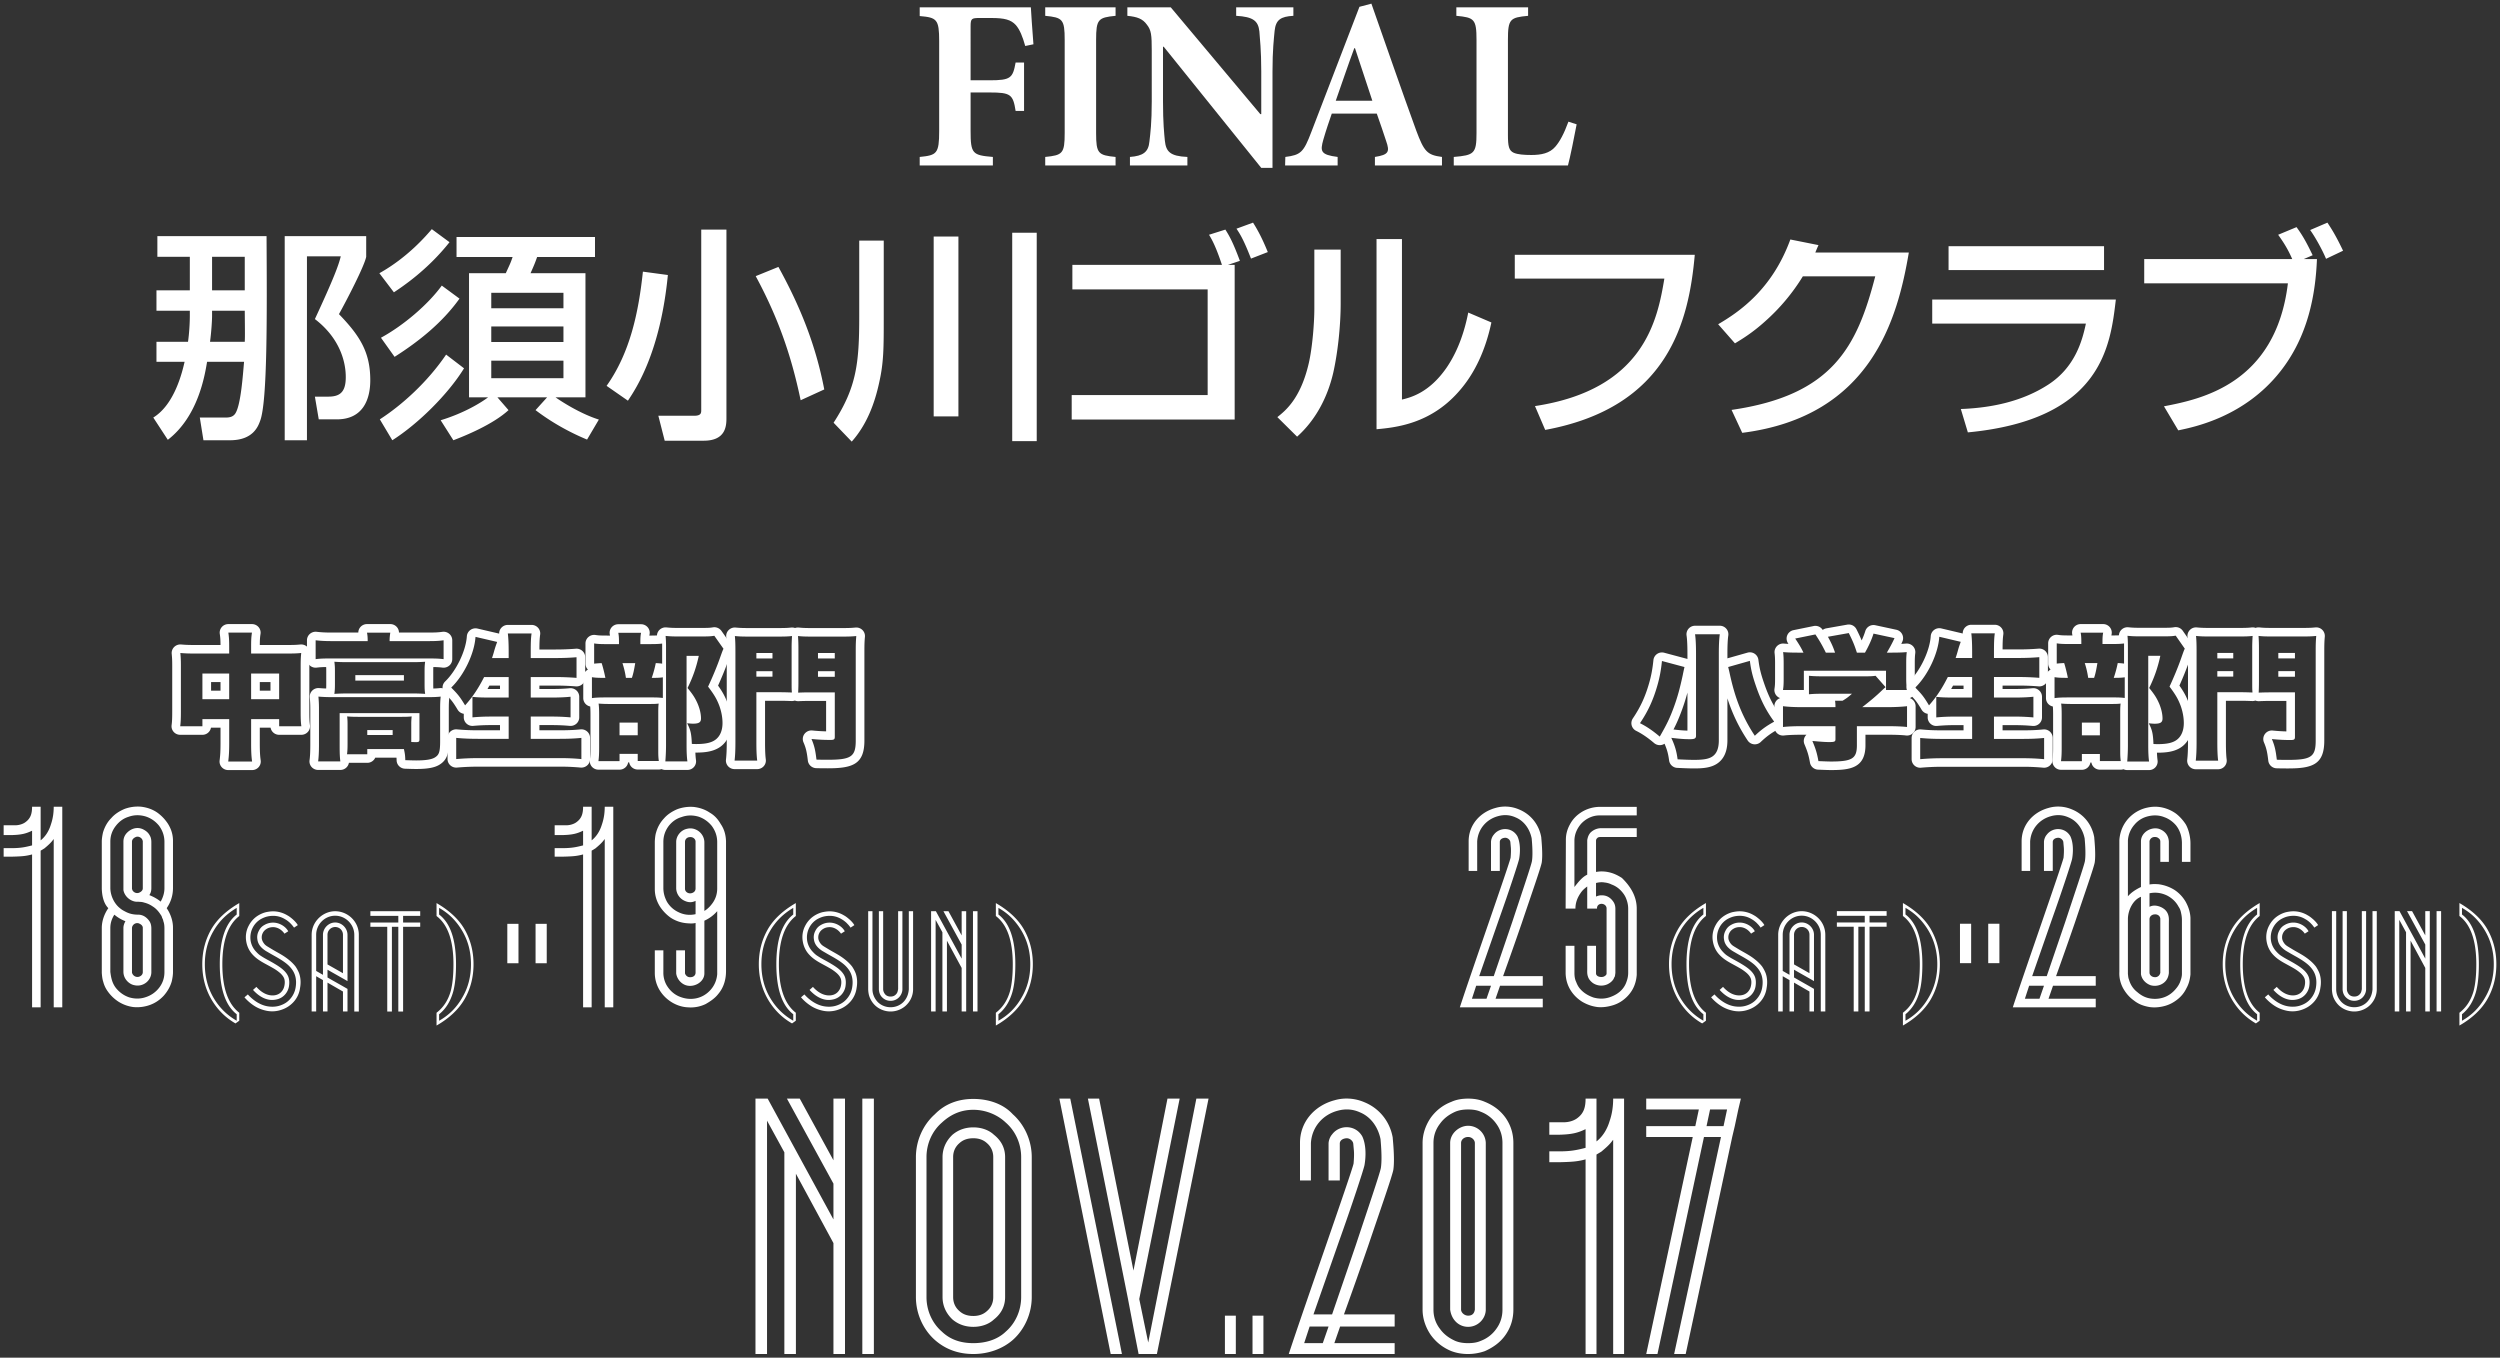
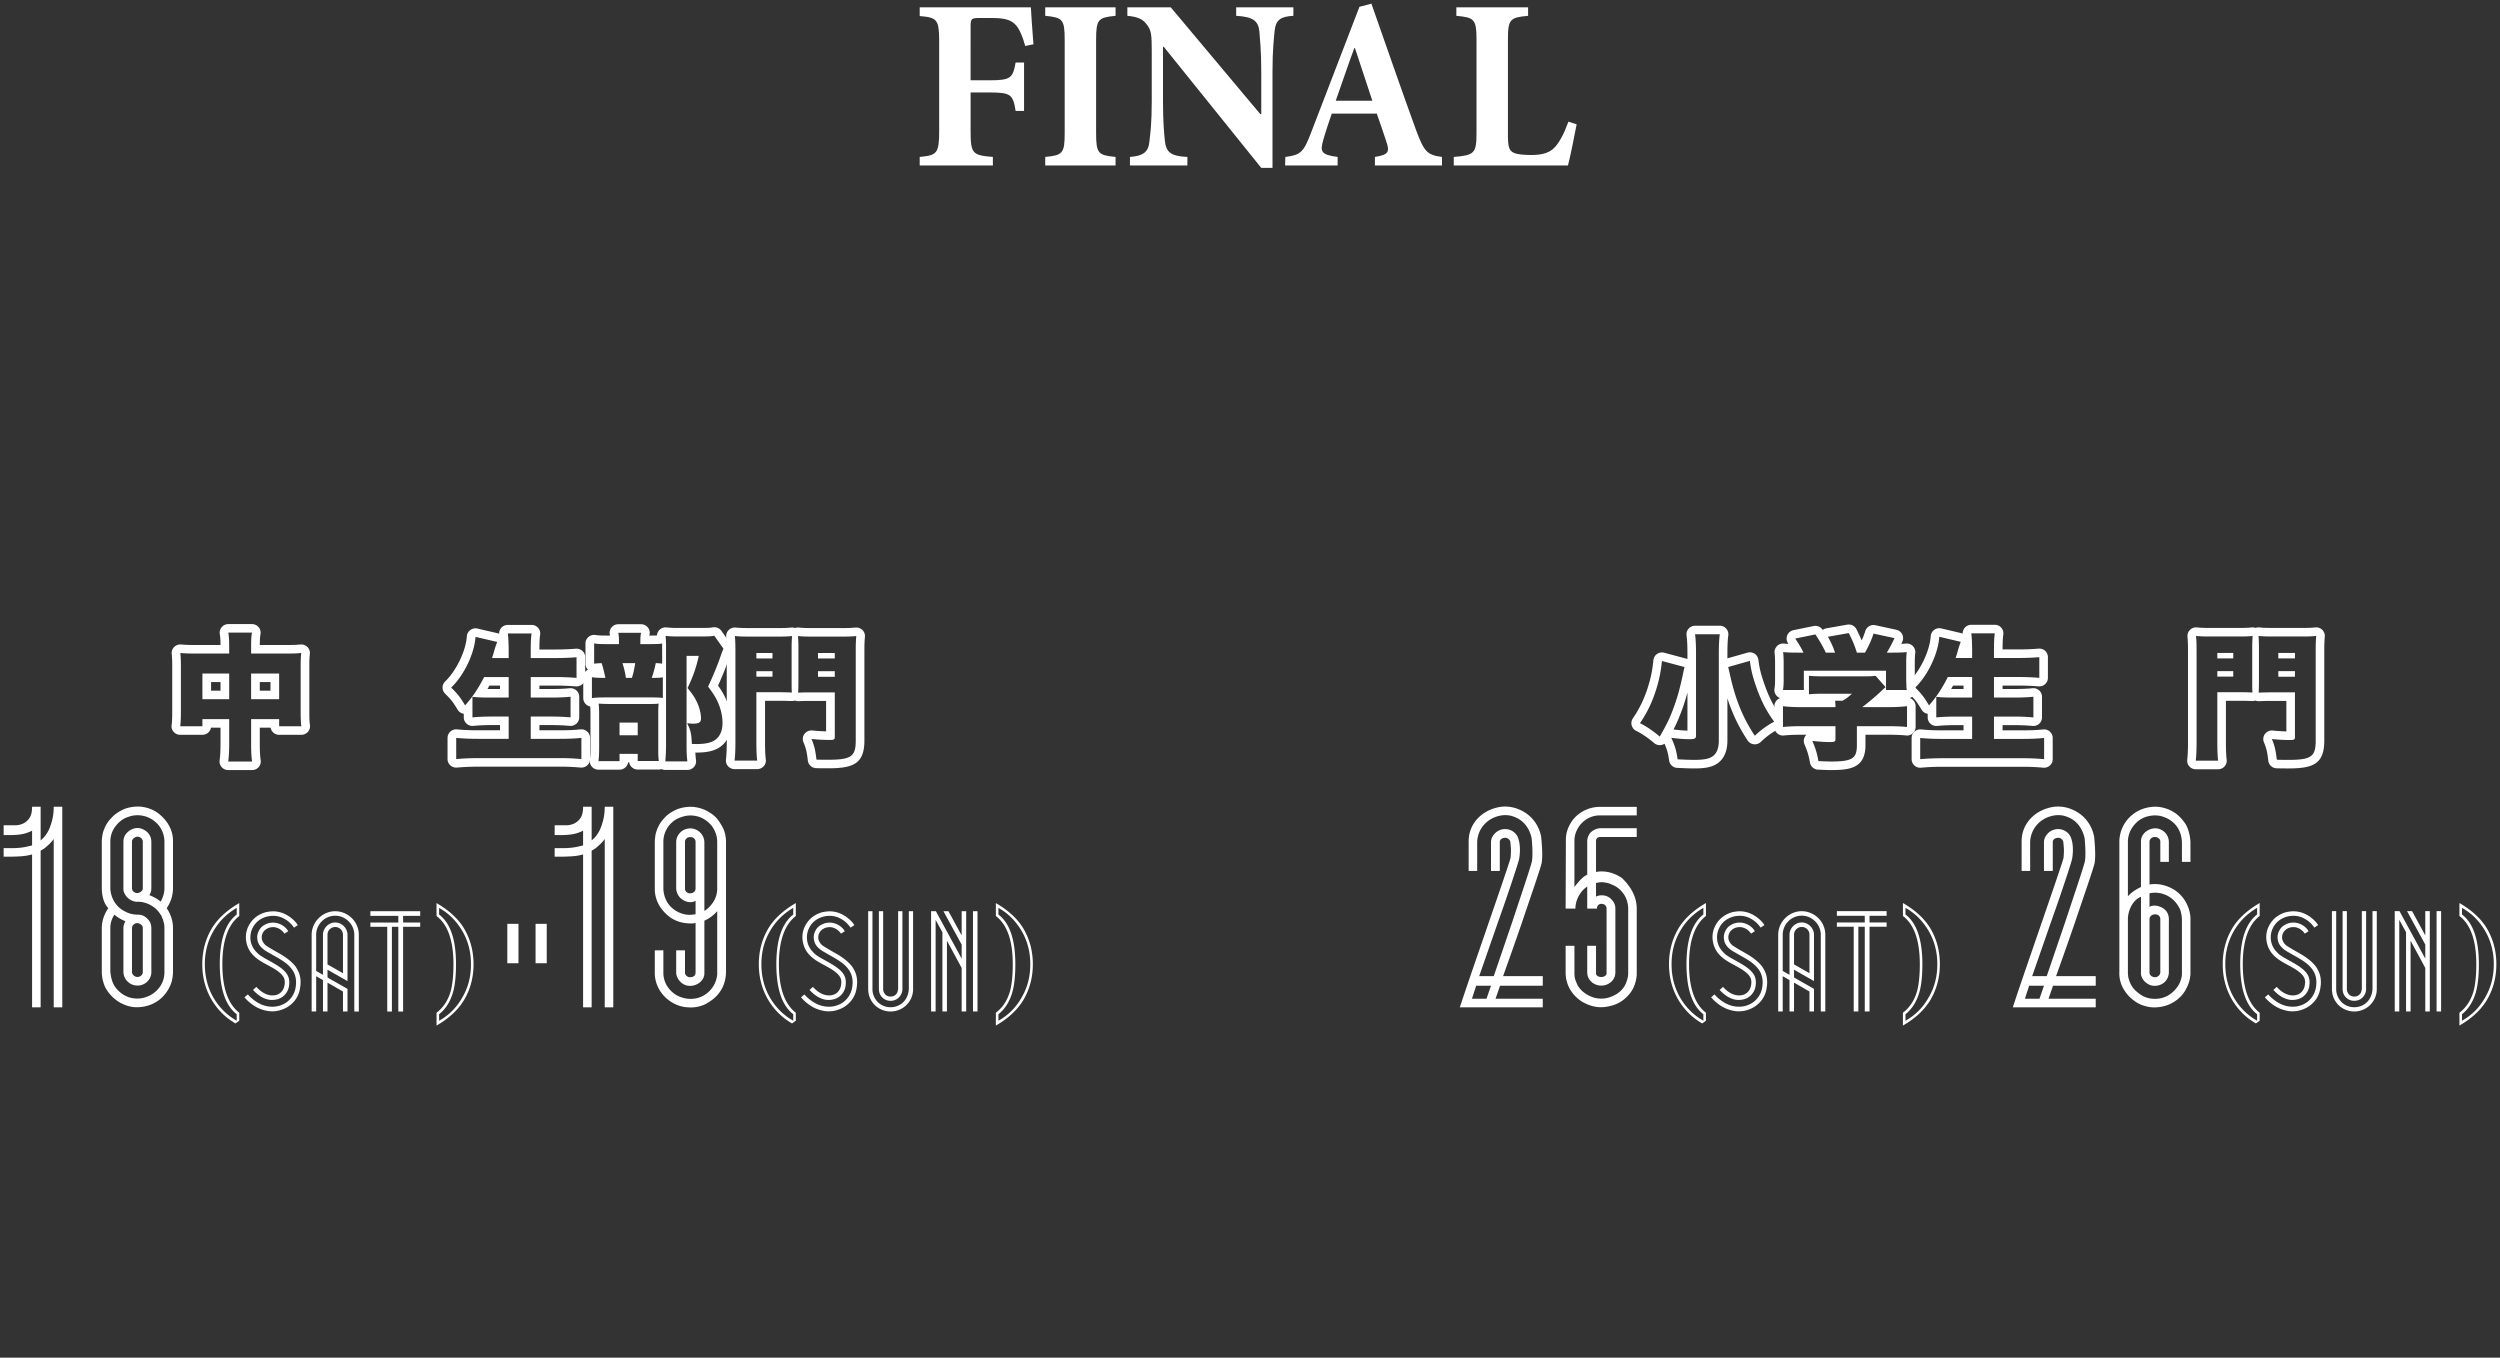
<svg xmlns="http://www.w3.org/2000/svg" width="685" height="372" viewBox="0 0 685 372">
  <rect x="0" y="0" width="685" height="372" fill="#333333" stroke="none" />
  <g fill="#FFF">
    <path d="M280.913 12.601c-.707-2.533-1.477-4.468-2.57-5.731-1.349-1.468-3.084-1.936-6.682-1.936h-3.212c-2.25 0-2.506.134-2.506 2.333V22h5.205c5.783 0 6.36-.6 7.132-4.867h2.312V30.4h-2.312c-.707-4.533-1.349-5.064-7.132-5.064h-5.205v10.531c0 6.267.514 6.667 6.104 7.135v2.332H252v-2.332c4.69-.468 5.333-.868 5.333-7.135v-24.6c0-5.999-.642-6.466-5.333-6.867V2.001h30.455c.064 1.134.385 6.266.707 10.133l-2.249.467zM286.391 45.333v-2.332c4.755-.468 5.333-.933 5.333-6.535V10.933c0-5.665-.578-6.132-5.333-6.599V2.001h19.275v2.333c-4.754.467-5.333.934-5.333 6.599v25.533c0 5.603.579 6.067 5.333 6.535v2.332h-19.275zM354.385 4.334c-3.471.2-4.818 1.067-5.141 4.133-.191 2.067-.578 5.2-.578 11.067V46h-3.083l-26.729-33.201h-.193v15.002c0 5.866.322 8.8.516 10.8.319 2.933 1.412 4.199 6.167 4.4v2.332h-15.741v-2.332c3.598-.268 5.075-1.335 5.333-4.2.257-2.2.642-5.134.642-11V13.868c0-4.334-.129-5.601-1.348-7.133-1.157-1.602-2.635-2.133-5.333-2.4V2.001h11.886l24.544 29.267h.258V19.535c0-5.867-.387-9-.516-10.935-.32-2.865-1.669-3.998-6.36-4.266V2.001h15.678v2.333zM376.727 45.333v-2.332c3.789-.601 4.111-1.401 3.083-4.335-.644-1.999-1.606-4.799-2.569-7.531h-12.336c-.707 2.065-1.543 4.465-2.313 7.133-.899 3.199-.771 4.133 3.92 4.733v2.332h-14.393l.064-2.332c4.24-.535 5.011-1.269 7.131-6.866l13.172-34.268L375.762 1c4.112 11.668 8.097 23.267 12.271 34.732 2.186 5.867 3.02 6.733 7.068 7.269v2.332h-18.374zm-5.462-32.132h-.192c-1.8 4.865-3.405 9.668-5.076 14.4h10.022l-4.754-14.4zM432 34.066c-.515 2.801-1.864 9.469-2.379 11.268h-31.29v-2.332c5.592-.468 6.233-.933 6.233-6.535V10.933c0-5.731-.642-6.132-5.525-6.599V2.001h19.66v2.333c-4.946.467-5.526.867-5.526 6.599v26.001c0 3.132.258 4.332 1.606 4.934 1.093.467 2.828.599 4.819.599 2.698 0 5.011-.465 6.554-2.267 1.221-1.398 2.377-3.532 3.599-6.866l2.249.732z" />
  </g>
  <g fill="#FFF">
-     <path d="M52.013 79.542v-9.179H43.12v-5.667h29.915c.124 21.561.249 45.277-1.742 50.575-.56 1.541-1.928 5.358-8.271 5.358h-7.277l-.996-6.221h7.09c1.183 0 1.99-.246 2.55-.986 1.618-2.156 2.178-10.964 2.488-14.291H56.74c-.622 3.697-2.426 14.969-10.759 21.375L42 114.409c5.908-3.635 7.961-12.629 8.582-15.277h-7.711V93.65h8.645c.311-2.157.497-4.99.497-7.147v-1.354h-9.142v-5.607h9.142zM67.064 93.65c.062-1.356.062-1.91 0-8.501h-8.956v1.416c0 1.171-.186 4.312-.56 7.085h9.516zm0-14.108v-9.179h-8.956v9.179h8.956zM78.01 64.696h22.328v5.667c-.498 2.587-5.535 12.26-7.463 15.708 5.783 5.977 8.582 10.474 8.582 18.111 0 5.422-2.115 10.72-9.142 10.72h-4.976l-1.058-6.223h3.669c3.11 0 4.79-1.169 4.79-5.298 0-1.479 0-9.486-8.459-15.954 5.162-11.149 6.469-14.661 7.09-17.188h-9.267v50.39H78.01V64.696zM123.166 66.359c-6.095 7.7-12.936 12.197-15.238 13.738l-3.98-5.237c7.837-4.373 12.937-10.41 14.367-12.074l4.851 3.573zm3.98 34.559c-4.354 7.083-12.564 15.215-19.654 19.711l-3.42-5.728c6.095-3.941 13.061-10.227 18.161-17.741l4.913 3.758zm-1.244-19.096c-4.665 6.529-11.009 11.643-17.787 15.954l-3.732-5.235c6.095-3.327 12.812-8.994 16.668-14.292l4.851 3.573zm26.307 27.042c1.555 1.109 6.78 4.498 11.878 6.099l-3.233 5.482c-5.039-2.093-9.826-4.805-14.119-8.069l3.172-3.512h-13.621l3.047 3.512c-4.291 3.942-11.878 7.023-15.113 8.254l-3.482-5.481c6.468-1.972 11.133-4.866 12.998-6.284h-5.224V74.86h10.075c1.12-2.463 1.306-2.771 1.866-4.435h-15.362v-5.483h37.938v5.483H147.17c-.56 1.601-.872 2.341-1.804 4.435h15.051v34.004h-8.208zM134.608 80.22v4.25h19.777v-4.25h-19.777zm0 9.24v4.25h19.777v-4.25h-19.777zm0 9.363v4.805h19.777v-4.805h-19.777zM182.997 75.353c-2.052 21.068-8.645 30.986-10.945 34.436l-5.846-4.065c6.467-9.118 8.769-20.205 9.951-31.294l6.84.923zm16.046-12.444v51.747c0 2.218-.311 6.098-6.219 6.098h-10.697l-1.741-6.838h9.826c1.927 0 1.927-.801 1.927-1.601V62.909h6.904zm20.337 46.757c-2.674-12.813-6.406-23.039-12.314-34.004l6.22-2.527c5.908 10.721 10.2 21.254 12.562 33.573l-6.468 2.958zM235.428 65.927h6.718v20.946c0 8.562 0 12.381-1.244 17.926-1.244 5.789-3.42 11.581-7.525 16.201l-4.975-5.175c6.281-9.672 7.027-16.324 7.027-29.014V65.927zm20.4-1.108h6.779V114.1h-6.779V64.819zm21.519-1.047h6.716v57.104h-6.716V63.772zM335.748 62.909c1.182 1.85 2.176 3.696 3.98 8.564l-3.296 1.107h1.866v42.382h-44.655v-6.714h37.253V79.295H293.83V72.58h40.985c-1.741-5.235-2.798-7.022-3.545-8.255l4.478-1.416zm7.027 7.948c-1.927-4.93-2.861-6.531-3.98-8.194l4.54-1.663c1.244 1.971 2.488 4.249 4.043 8.069l-4.603 1.788zM367.345 83.116c0 5.975-.747 13.306-2.053 19.096-1.555 6.652-4.788 12.875-9.889 17.434l-5.41-5.359c2.176-1.726 6.405-5.052 8.644-14.908.934-4.128 1.493-10.718 1.493-14.907v-16.08h7.215v14.724zm16.792 26.365c2.3-.555 7.399-1.787 12.19-8.686 2.114-3.081 4.539-7.824 5.97-15.155l6.344 2.711c-1.492 7.023-4.292 13.799-9.144 19.159-7.648 8.561-16.854 9.609-22.327 10.102V65.497h6.967v43.984zM464.369 69.809c-1.616 18.172-7.151 41.766-40.984 47.987l-2.8-6.53c29.978-4.559 33.583-23.777 35.45-34.927H415.05v-6.53h49.319zM523.021 69.193c-3.047 17.865-10.137 44.907-45.65 49.405l-2.922-6.283c27.675-4.005 34.392-17.312 39.366-36.592h-19.839a54.52 54.52 0 0 1-10.324 12.319c-3.481 3.143-6.343 4.867-8.272 6.038l-4.602-5.236c5.661-3.326 14.739-9.425 19.778-23.224l7.712 1.54c-.498 1.108-.561 1.294-.87 2.032h25.623zM579.742 82.068c-1.492 12.751-3.854 32.895-40.549 36.405l-1.928-6.405c8.458-.308 16.916-2.095 24.006-6.715 7.276-4.743 9.267-11.95 10.263-16.693h-42.105v-6.592h50.313zm-3.234-14.601v6.531h-42.602v-6.531h42.602zM629.25 62.232c1.616 2.218 2.676 4.066 4.416 7.7l-2.425 1.047h3.605c-.372 9.241-2.237 21.006-10.138 30.924-9.701 12.197-23.071 15.03-27.862 16.017l-3.917-6.591c9.765-1.908 30.6-5.913 33.957-33.695h-39.369V70.98h40.551c-1.306-3.018-2.675-4.989-3.854-6.653l5.036-2.095zm8.085 8.686c-.933-2.279-2.924-5.914-4.353-7.887L637.709 61c1.057 1.602 2.238 3.388 4.291 7.699l-4.665 2.219z" />
-   </g>
+     </g>
  <g fill="#FFF">
    <path d="M69.035 173.341c-.189 1.197-.228 2.06-.228 3.97v1.76h9.734c1.977 0 2.852-.036 3.992-.149-.113 1.161-.152 1.873-.152 3.596v12.397c0 2.097.039 2.959.19 4.082h-6.084v-1.947h-7.681v6.592c0 2.359.075 3.67.266 5.019h-6.54c.189-1.536.266-2.771.266-5.019v-6.592H55.46v1.947h-6.084c.15-1.123.189-2.247.189-4.082V182.48c0-1.573-.039-2.436-.152-3.559 1.369.113 2.168.149 3.954.149h9.431v-1.498c0-2.097-.037-2.921-.228-4.231h6.465m-.228 18.24h7.681v-7.041h-7.681v7.041m-13.347 0h7.338v-7.041H55.46v7.041M69.035 171h-6.464c-.689 0-1.345.294-1.796.807s-.654 1.193-.557 1.865c.143.982.19 1.63.201 3.058h-7.052c-1.747 0-2.471-.035-3.755-.141a2.392 2.392 0 0 0-1.892.69 2.322 2.322 0 0 0-.671 1.874c.107 1.059.14 1.836.14 3.326v12.435c0 1.887-.043 2.838-.168 3.773-.092.67.116 1.344.566 1.852a2.396 2.396 0 0 0 1.789.798h6.084a2.367 2.367 0 0 0 2.343-1.947h2.619v4.251c0 2.06-.061 3.21-.249 4.736a2.316 2.316 0 0 0 .58 1.834c.452.502 1.1.789 1.779.789h6.54c.688 0 1.341-.293 1.793-.804a2.316 2.316 0 0 0 .561-1.859c-.179-1.274-.242-2.503-.242-4.696v-4.251h2.961c.189 1.105 1.166 1.947 2.343 1.947h6.084c.686 0 1.336-.291 1.789-.799a2.317 2.317 0 0 0 .566-1.852c-.135-.992-.169-1.768-.169-3.772v-12.397c0-1.656.035-2.294.142-3.369a2.328 2.328 0 0 0-.688-1.885 2.4 2.4 0 0 0-1.915-.671c-1.093.108-1.9.138-3.755.138h-7.356c.009-1.468.055-2.128.197-3.028.107-.676-.092-1.363-.543-1.883S69.728 171 69.035 171zm2.149 15.879h2.928v2.36h-2.928v-2.36zm-13.348 0h2.586v2.36h-2.586v-2.36z" />
-     <path d="M106.943 173.341c-.113.748-.189 1.385-.189 2.135v.187h10.609c1.825 0 2.853-.037 4.183-.225v5.169c-1.179-.15-2.167-.188-4.146-.188H90.554c-1.939 0-2.891.037-4.069.188v-5.169c1.332.15 2.473.225 4.412.225h9.849c0-1.011-.038-1.535-.19-2.321h6.387m9.545 7.977c-.113.823-.151 1.423-.151 2.584v3.633c0 1.236.038 1.761.151 2.585a51.024 51.024 0 0 0-3.727-.113H95.383c-1.597 0-2.548.038-3.764.113.113-.899.152-1.462.152-2.585v-3.671c0-1.123-.039-1.647-.152-2.546 1.141.074 2.015.112 3.84.112h17.417a47.58 47.58 0 0 0 3.612-.112m-19.127 5.169h13.31v-1.499h-13.31v1.499m23.386 4.381c-.113 1.049-.151 2.022-.151 3.409v8.727c0 2.958-.268 3.782-1.37 4.494-.912.6-2.585.861-5.209.861-.722 0-1.939-.037-2.966-.075-.038-1.349-.113-1.835-.38-3.034h-10.039v1.424H95.08c.113-.786.152-1.572.152-2.996v-5.205c0-.938-.039-1.536-.114-2.174.913.075 1.712.113 3.081.113h11.748c1.521 0 2.13-.038 2.853-.113a17.988 17.988 0 0 0-.113 2.248v4.756c.798.038 1.103.038 1.368.038.684 0 .874-.149.874-.712v-7.229H93.064v8.765c0 2.21.038 3.221.189 4.457H87.17c.151-1.05.228-2.622.228-4.457v-9.888a33.63 33.63 0 0 0-.151-3.409c1.331.112 2.472.151 4.183.151h25.477c1.825 0 2.813-.039 3.84-.151m-20.116 10.525h6.958v-1.349h-6.958v1.349M106.943 171h-6.388c-.709 0-1.38.311-1.831.849a2.32 2.32 0 0 0-.546 1.473h-7.281c-1.909 0-2.964-.077-4.143-.209a2.393 2.393 0 0 0-1.851.579 2.318 2.318 0 0 0-.794 1.746v5.169c0 .673.293 1.313.807 1.758a2.396 2.396 0 0 0 1.874.563c.782-.1 1.46-.146 2.582-.161.016.305.022.644.022 1.098v3.671c0 .458-.007.805-.022 1.114a36.829 36.829 0 0 1-1.923-.113 2.395 2.395 0 0 0-1.894.687 2.32 2.32 0 0 0-.673 1.876c.095.945.14 1.954.14 3.178v9.888c0 1.754-.072 3.219-.204 4.126a2.313 2.313 0 0 0 .557 1.865 2.395 2.395 0 0 0 1.796.807h6.083c.681 0 1.328-.287 1.779-.788a2.34 2.34 0 0 0 .564-1.16h5.034c.981 0 1.825-.587 2.188-1.424h5.823c.015.217.024.46.032.759.034 1.233 1.036 2.229 2.288 2.273 1.406.052 2.434.077 3.054.077 3.237 0 5.188-.375 6.528-1.255 2.252-1.453 2.427-3.587 2.427-6.441v-8.727c0-1.357.039-2.243.139-3.161a2.324 2.324 0 0 0-.687-1.907 2.401 2.401 0 0 0-1.94-.667c-.537.059-1.065.095-1.752.116a24.24 24.24 0 0 1-.02-1.123v-3.633c0-.46.006-.815.021-1.135 1.084.018 1.751.063 2.506.16a2.396 2.396 0 0 0 1.874-.563 2.323 2.323 0 0 0 .808-1.758v-5.169a2.33 2.33 0 0 0-.819-1.769 2.401 2.401 0 0 0-1.894-.549c-1.223.173-2.175.201-3.846.201h-8.043a2.326 2.326 0 0 0-.576-1.509 2.389 2.389 0 0 0-1.799-.812z" />
    <path d="M145.65 173.565c-.19 1.312-.228 2.585-.228 5.02v1.723h6.617c2.242 0 4.105-.075 5.931-.225v5.655a71.058 71.058 0 0 0-5.741-.224h-6.807v5.617h5.59c2.13 0 3.84-.075 5.323-.225v5.655a57.602 57.602 0 0 0-5.286-.224h-5.627v6.104h7.833c2.395 0 4.259-.074 6.045-.262v5.806a62.459 62.459 0 0 0-5.855-.263h-22.168c-2.168 0-4.068.076-6.275.263v-5.806c1.939.188 3.842.262 6.046.262h8.329v-6.104h-4.716c-2.015 0-3.574.074-5.209.224v-5.618c1.483.15 2.776.188 5.095.188h4.83v-5.617h-6.73c-1.56 3.07-3.119 5.43-5.21 7.752-1.446-2.397-2.016-3.071-3.803-4.869 3.498-3.371 6.351-9.288 6.655-13.895l5.932 1.385c-.456 1.274-.456 1.274-.762 2.284-.189.75-.379 1.312-.646 2.136h4.563v-1.723c0-2.285-.076-3.745-.229-5.02h6.503m0-2.34h-6.502a2.39 2.39 0 0 0-1.774.785 2.317 2.317 0 0 0-.601 1.602l-.004-.001-5.933-1.385a2.392 2.392 0 0 0-1.961.396 2.335 2.335 0 0 0-.96 1.73c-.262 3.979-2.873 9.413-5.943 12.373a2.315 2.315 0 0 0-.036 3.31c1.675 1.686 2.12 2.21 3.456 4.426a2.37 2.37 0 0 0 1.683 1.118v.983c0 .658.282 1.286.776 1.729a2.396 2.396 0 0 0 1.821.601 52.218 52.218 0 0 1 4.989-.215H137v1.424h-5.953c-2.225 0-4.019-.078-5.813-.251a2.4 2.4 0 0 0-1.827.594 2.321 2.321 0 0 0-.781 1.734v5.806c0 .655.279 1.28.771 1.724a2.391 2.391 0 0 0 1.81.608c2.1-.179 3.915-.254 6.07-.254h22.168c1.976 0 3.506.068 5.648.253a2.397 2.397 0 0 0 1.812-.605c.492-.443.771-1.07.771-1.726v-5.806a2.32 2.32 0 0 0-.787-1.74 2.392 2.392 0 0 0-1.84-.588c-1.643.173-3.429.25-5.795.25h-5.458v-1.424h3.252c1.856 0 3.328.062 5.077.215a2.398 2.398 0 0 0 1.813-.604 2.32 2.32 0 0 0 .772-1.727v-5.655c0-.662-.284-1.294-.783-1.737a2.398 2.398 0 0 0-1.834-.591c-1.422.143-3.083.212-5.082.212h-3.215v-.937h4.432c1.933 0 3.646.067 5.553.217a2.397 2.397 0 0 0 1.8-.613 2.325 2.325 0 0 0 .765-1.72v-5.655c0-.654-.279-1.279-.768-1.722a2.397 2.397 0 0 0-1.805-.61 69.608 69.608 0 0 1-5.734.216h-4.241c.008-1.881.046-2.98.203-4.069a2.308 2.308 0 0 0-.556-1.865 2.392 2.392 0 0 0-1.795-.806zm-11.558 16.63H137v.937h-2.454c-.349 0-.673-.001-.976-.003.176-.304.349-.615.522-.934z" />
    <path d="M175.649 173.377c-.151.75-.189 1.462-.189 2.36v.749h2.623c1.636 0 2.434-.037 3.347-.149v5.505a15.09 15.09 0 0 0-1.75-.148 29.632 29.632 0 0 1-1.103 4.044c1.598 0 2.282-.037 3.042-.149v5.655c-.837-.112-1.71-.149-2.737-.149H166.18c-1.977 0-2.928.037-3.992.188v-5.731c.988.15 1.636.188 3.688.188-.229-1.161-.685-3.034-1.026-4.044a25.84 25.84 0 0 0-2.054.148v-5.543c.95.15 1.712.188 3.65.188h3.156v-.674c0-.937-.039-1.686-.189-2.436h6.236m-1.597 8.315h-3.498c.456 1.423.722 2.546.949 4.044h1.637c.38-1.123.608-2.21.912-4.044m21.674-7.492l2.51 3.559c-.266.562-.266.562-1.217 3.222-.723 1.983-1.824 4.644-3.003 7.153 1.71 2.247 2.396 3.445 3.079 5.243.57 1.573.875 3.222.875 4.72 0 2.584-1.064 4.419-3.004 5.169-.989.411-2.396.599-4.145.599-.19 0-.646 0-1.256-.038-.113-2.809-.342-3.856-1.292-5.655.874.075 1.216.113 1.597.113 1.635 0 2.206-.375 2.206-1.424 0-1.273-.343-2.697-.95-4.12-.648-1.46-1.256-2.434-2.738-4.231 1.482-2.996 2.395-5.656 3.08-8.803h-3.347v24.346c0 2.172.076 3.482.228 4.569h-6.045a56.03 56.03 0 0 0 .189-4.382v-27.154c0-1.161-.038-1.873-.113-2.846 1.102.111 1.9.148 3.156.148h7.071c1.6-.001 2.207-.038 3.119-.188m-15.247 18.578c-.077.562-.114 1.123-.114 2.396v10.674c0 1.162.037 1.798.151 2.66h-5.779v-1.948h-4.982v1.985h-5.78c.153-1.161.19-2.172.19-3.671v-9.101c0-1.273-.037-2.247-.151-2.996.912.074 1.75.111 3.118.111h10.608c1.674.001 2.169-.036 2.739-.11m-10.725 8.689h4.982v-3.484h-4.982v3.484m5.895-30.431h-6.235c-.712 0-1.386.313-1.838.855a2.315 2.315 0 0 0-.493 1.941c.021.102.039.205.054.312h-.689c-1.949 0-2.527-.04-3.273-.157a2.396 2.396 0 0 0-1.918.53 2.326 2.326 0 0 0-.835 1.781v5.543c0 .611.243 1.196.672 1.631-.16.082-.312.184-.451.301a2.327 2.327 0 0 0-.83 1.776v5.731c0 .679.3 1.324.82 1.769a2.38 2.38 0 0 0 1.086.525c.049.532.072 1.237.072 2.2v9.101c0 1.548-.044 2.398-.172 3.37a2.324 2.324 0 0 0 .572 1.846 2.392 2.392 0 0 0 1.784.795h5.78c1.19 0 2.176-.86 2.351-1.984h.289a2.367 2.367 0 0 0 2.343 1.947h5.779c.259 0 .513-.042.754-.12.318.151.672.233 1.034.233h6.045c.687 0 1.34-.293 1.791-.803s.656-1.188.563-1.856a21.468 21.468 0 0 1-.171-2.1c.123.002.221.002.289.002 2.129 0 3.778-.253 5.041-.772 2.85-1.114 4.484-3.787 4.484-7.336 0-1.776-.351-3.682-1.014-5.508-.658-1.73-1.34-3-2.581-4.732.94-2.08 1.847-4.278 2.505-6.086.916-2.564.916-2.564 1.133-3.022a2.312 2.312 0 0 0-.202-2.325l-2.51-3.558a2.388 2.388 0 0 0-2.343-.974c-.721.119-1.191.156-2.728.156h-7.071c-1.186 0-1.893-.034-2.913-.138a2.395 2.395 0 0 0-1.902.651 2.333 2.333 0 0 0-.715 1.549 40.48 40.48 0 0 1-1.924.034h-.158c.017-.106.034-.209.056-.312.139-.687-.043-1.399-.494-1.941s-1.125-.855-1.837-.855z" />
    <path d="M234.623 174.277c-.113 1.274-.15 2.173-.15 4.232v24.42c0 4.382-1.255 5.243-7.605 5.243-.761 0-1.863 0-3.156-.037-.305-2.621-.608-3.895-1.369-5.655 1.902.188 3.384.262 5.172.262.988 0 1.217-.149 1.217-.823v-12.21h-6.921a72.89 72.89 0 0 0-3.118.074 55.86 55.86 0 0 0 .076-3.295v-8.802c0-1.312-.039-2.36-.114-3.409 1.103.112 1.863.15 3.879.15h8.251c1.898 0 2.698-.038 3.838-.15m-10.495 6.142h4.602v-1.498h-4.602v1.498m0 5.019h4.602v-1.535h-4.602v1.535m-7.111-11.161a44.783 44.783 0 0 0-.113 3.409v8.802c0 2.022 0 2.396.076 3.258-1.142-.037-2.054-.075-3.118-.075h-6.616v13.709c0 2.359.075 3.857.228 5.019h-6.198c.152-1.311.228-2.81.228-5.057v-24.757c0-2.098-.037-3.108-.151-4.308 1.141.112 1.939.15 3.84.15h7.947c2.053 0 2.889-.038 3.877-.15m-9.771 6.142h4.411v-1.498h-4.411v1.498m0 4.982h4.411v-1.498h-4.411v1.498m9.771-13.465c-.09 0-.182.006-.272.016-.816.093-1.53.135-3.606.135h-7.947c-1.87 0-2.568-.037-3.602-.139a2.396 2.396 0 0 0-1.913.668 2.318 2.318 0 0 0-.69 1.879c.107 1.143.141 2.098.141 4.09v24.757c0 2.075-.063 3.507-.213 4.79a2.317 2.317 0 0 0 .588 1.824 2.39 2.39 0 0 0 1.773.783h6.198a2.39 2.39 0 0 0 1.785-.796 2.312 2.312 0 0 0 .571-1.846c-.145-1.099-.208-2.555-.208-4.718v-11.368h4.24c.86 0 1.632.026 2.526.057l.513.017.079.002c.277 0 .55-.048.807-.139a2.406 2.406 0 0 0 1.012.174 69.757 69.757 0 0 1 3.01-.072h4.544v8.34a47.559 47.559 0 0 1-3.774-.238 2.39 2.39 0 0 0-2.151.942 2.31 2.31 0 0 0-.273 2.303c.66 1.525.917 2.601 1.196 5.007.134 1.155 1.109 2.038 2.291 2.072 1.327.039 2.47.039 3.226.039 6.763 0 9.98-1.135 9.98-7.585v-24.42c0-2.093.042-2.902.144-4.027a2.32 2.32 0 0 0-.697-1.871 2.4 2.4 0 0 0-1.907-.663c-1.033.102-1.732.139-3.604.139h-8.251c-1.958 0-2.624-.034-3.634-.139a2.378 2.378 0 0 0-1.062.132 2.377 2.377 0 0 0-.82-.145z" />
  </g>
  <g fill="#FFF">
    <path d="M471.223 173.795c-.188 1.313-.265 3.115-.265 5.329v23.752c0 2.214-.602 3.64-1.807 4.428-.978.638-2.37.901-4.932.901-1.279 0-3.086-.075-4.554-.15-.301-2.252-.715-3.678-1.731-5.892 2.446.3 3.651.375 5.157.375 1.242 0 1.618-.226 1.618-.938v-22.514c0-2.14-.075-4.053-.264-5.291h6.778m8.243 7.28c.301 2.402.715 4.128 1.618 6.755 1.355 4.015 2.86 6.942 5.044 9.906-2.146 1.163-3.613 2.251-5.308 3.864-3.387-5.103-5.457-10.28-6.964-17.448-.149-.638-.187-.825-.338-1.388l5.948-1.689m-24.091.038l6.173 1.651c-.226.976-.376 1.726-.489 2.288-.752 3.49-1.393 5.854-2.371 8.556-1.166 3.189-1.958 4.803-3.915 8.219-1.957-1.652-3.612-2.777-5.419-3.678 2.183-3.228 3.612-6.305 4.741-10.244.641-2.214 1.017-4.203 1.28-6.792m15.848-9.662h-6.776c-.685 0-1.337.298-1.783.816a2.337 2.337 0 0 0-.542 1.881c.107.71.236 2.143.236 4.938v1.475a2.698 2.698 0 0 0-.199-.062l-6.173-1.65a2.36 2.36 0 0 0-1.945.334 2.346 2.346 0 0 0-1.005 1.693c-.249 2.441-.596 4.29-1.2 6.379-1.056 3.686-2.381 6.55-4.433 9.583a2.336 2.336 0 0 0-.325 1.906c.172.653.617 1.2 1.223 1.502 1.644.819 3.124 1.827 4.952 3.371a2.37 2.37 0 0 0 1.93.519c.324-.057.63-.181.897-.359.704 1.623 1.015 2.788 1.255 4.589a2.348 2.348 0 0 0 2.211 2.032c1.361.07 3.276.153 4.675.153 2.552 0 4.587-.219 6.22-1.283 1.906-1.247 2.871-3.396 2.871-6.391v-11.521c1.381 4.276 3.153 7.932 5.548 11.539a2.355 2.355 0 0 0 3.587.402c1.589-1.513 2.891-2.461 4.807-3.5a2.34 2.34 0 0 0 .772-3.447c-2.074-2.818-3.439-5.503-4.71-9.267-.854-2.482-1.234-4.068-1.513-6.297a2.352 2.352 0 0 0-2.979-1.964l-5.512 1.563v-1.26c0-2.233.079-3.868.239-4.998a2.33 2.33 0 0 0-.552-1.867 2.354 2.354 0 0 0-1.776-.809zm-12.687 28.424c.895-1.72 1.545-3.229 2.362-5.464.563-1.554 1.021-3 1.46-4.646v10.423c-.988-.022-2.011-.097-3.822-.313z" />
    <path d="M506.565 173.458c1.166 2.327 1.581 3.377 2.222 5.366h2.221c.94-1.65 1.807-3.489 2.333-5.216l5.759 1.238c-.526 1.163-1.279 2.59-2.107 3.978h.753c2.334 0 3.425-.037 4.705-.149-.113.9-.15 1.688-.15 3.151v4.166c0 1.199.075 2.101.188 3.076h-5.722v-5.291h-22.511v5.291h-5.721c.151-.901.188-1.688.188-3.114v-4.128c0-1.389-.037-2.214-.15-3.151 1.355.112 2.333.149 4.63.149h.941c-.604-1.276-1.131-2.176-2.259-3.864l5.533-1.127c1.166 1.764 1.844 2.928 2.86 4.991h2.522c-.527-1.576-1.017-2.665-1.958-4.353l5.723-1.013m7.34 11.708l2.748 3.114c-.413.338-.564.488-1.129 1.013-1.393 1.351-3.086 2.776-5.27 4.465h6.964c2.031 0 4.103-.112 5.308-.263v5.704c-1.205-.149-3.162-.225-5.385-.225h-8.354v5.216c0 3.64-1.28 4.466-7.115 4.466-.64 0-1.656-.038-3.425-.113-.377-2.139-.753-3.377-1.656-5.517 2.07.188 3.501.301 4.554.301 1.506 0 1.77-.112 1.77-.788v-3.564h-9.185c-2.146 0-3.914.075-5.194.225v-5.704c1.469.188 3.237.263 5.119.263h9.26c0-.675-.037-1.312-.112-1.763h2.069c.941-.562 1.581-1.014 2.56-1.913h-7.791c-1.807 0-2.822.036-3.99.149v-5.065c1.242.112 2.221.149 4.028.149h11.255c1.504-.001 2.256-.038 2.971-.15m-7.339-14.053c-.137 0-.274.012-.413.036l-5.721 1.013a2.352 2.352 0 0 0-1.01.441 2.358 2.358 0 0 0-2.476-1.069l-5.533 1.127a2.352 2.352 0 0 0-1.704 1.404 2.335 2.335 0 0 0 .219 2.194l.107.163a35.6 35.6 0 0 1-1.267-.086 2.352 2.352 0 0 0-2.531 2.615c.099.831.133 1.556.133 2.873v4.128c0 1.375-.037 2.014-.156 2.73a2.337 2.337 0 0 0 .526 1.899c.274.323.626.562 1.02.698a2.34 2.34 0 0 0-1.578 2.213v5.704c0 .67.287 1.308.789 1.752a2.358 2.358 0 0 0 1.837.577c1.167-.137 2.868-.208 4.92-.208h1.248a2.34 2.34 0 0 0-.555 2.616c.84 1.991 1.165 3.069 1.507 5.012a2.35 2.35 0 0 0 2.216 1.938c1.748.074 2.828.115 3.526.115 5.18 0 9.467-.512 9.467-6.811v-2.87h6.003c2.182 0 4.037.075 5.094.206a2.356 2.356 0 0 0 1.848-.568 2.342 2.342 0 0 0 .795-1.759v-5.704a2.347 2.347 0 0 0-1.595-2.22 2.342 2.342 0 0 0 1.542-2.476 22.643 22.643 0 0 1-.174-2.807v-4.166c0-1.366.033-2.062.133-2.862a2.339 2.339 0 0 0-.642-1.918 2.355 2.355 0 0 0-1.9-.707c-.429.037-.839.066-1.285.087.101-.21.196-.415.287-.614a2.347 2.347 0 0 0-1.648-3.257l-5.758-1.238a2.35 2.35 0 0 0-2.747 1.608c-.243.795-.58 1.658-.998 2.559-.357-.879-.787-1.805-1.424-3.074a2.354 2.354 0 0 0-2.102-1.294z" />
    <path d="M546.575 173.534c-.188 1.312-.227 2.588-.227 5.027v1.727h6.551c2.221 0 4.064-.075 5.872-.227v5.667a69.207 69.207 0 0 0-5.685-.226h-6.738v5.629h5.534c2.107 0 3.802-.074 5.269-.225v5.666a56.028 56.028 0 0 0-5.231-.226h-5.571v6.116h7.755c2.371 0 4.216-.075 5.984-.262v5.815a60.897 60.897 0 0 0-5.797-.263h-21.944c-2.146 0-4.027.075-6.212.263V202.2c1.921.187 3.804.262 5.985.262h8.245v-6.116h-4.669c-1.994 0-3.538.075-5.156.226v-5.629c1.468.149 2.747.188 5.045.188h4.78v-5.629h-6.663c-1.544 3.077-3.087 5.441-5.157 7.769-1.432-2.401-1.995-3.077-3.764-4.878 3.462-3.377 6.285-9.307 6.587-13.922l5.872 1.388c-.452 1.276-.452 1.276-.754 2.29-.187.75-.376 1.312-.64 2.139h4.519v-1.727c0-2.289-.076-3.752-.227-5.027h6.437m0-2.346h-6.437a2.35 2.35 0 0 0-2.352 2.39l-.003-.001-5.873-1.389a2.353 2.353 0 0 0-2.89 2.13c-.26 3.987-2.846 9.433-5.884 12.397a2.337 2.337 0 0 0-.036 3.317c1.657 1.688 2.098 2.212 3.422 4.434a2.35 2.35 0 0 0 1.665 1.121v.984a2.344 2.344 0 0 0 2.572 2.334 51.23 51.23 0 0 1 4.938-.216h2.315v1.427h-5.892c-2.195 0-3.971-.077-5.756-.251a2.362 2.362 0 0 0-1.809.596 2.342 2.342 0 0 0-.771 1.737v5.815a2.344 2.344 0 0 0 2.352 2.345c.067 0 .136-.003.203-.008a66.674 66.674 0 0 1 6.009-.254h21.944c1.964 0 3.479.068 5.591.253a2.36 2.36 0 0 0 1.795-.606 2.344 2.344 0 0 0 .764-1.729v-5.815c0-.665-.283-1.299-.779-1.744a2.356 2.356 0 0 0-1.821-.588c-1.632.172-3.401.249-5.736.249h-5.401v-1.427h3.218c1.835 0 3.289.062 5.024.217a2.364 2.364 0 0 0 1.797-.605 2.345 2.345 0 0 0 .764-1.73v-5.666a2.353 2.353 0 0 0-2.592-2.332c-1.398.144-3.044.213-5.029.213h-3.181v-.938h4.385c1.917 0 3.612.066 5.496.217a2.363 2.363 0 0 0 1.784-.614 2.344 2.344 0 0 0 .756-1.723v-5.667a2.343 2.343 0 0 0-2.549-2.336 67.058 67.058 0 0 1-5.675.217h-4.197c.006-1.884.046-2.984.201-4.076a2.332 2.332 0 0 0-.552-1.869 2.365 2.365 0 0 0-1.78-.809zm-11.442 16.66h2.878v.938h-2.427c-.348 0-.668-.001-.968-.003.175-.304.345-.616.517-.935z" />
-     <path d="M576.27 173.345c-.15.751-.188 1.464-.188 2.363v.751h2.597c1.618 0 2.409-.037 3.312-.15v5.517c-.526-.075-.866-.112-1.731-.15a30.371 30.371 0 0 1-1.092 4.053c1.581 0 2.259-.037 3.013-.15v5.666c-.829-.112-1.695-.15-2.711-.15h-12.572c-1.958 0-2.899.038-3.953.188v-5.74c.979.149 1.619.187 3.652.187-.227-1.163-.679-3.039-1.017-4.053-.866.038-1.394.075-2.032.15v-5.554c.94.15 1.693.188 3.612.188h3.125v-.675c0-.938-.038-1.688-.188-2.439h6.173m-1.58 8.328h-3.463c.451 1.426.715 2.552.939 4.053h1.62c.377-1.126.602-2.214.904-4.053m21.455-7.505l2.484 3.565c-.264.562-.264.562-1.205 3.227-.715 1.989-1.807 4.653-2.973 7.167 1.693 2.251 2.371 3.453 3.049 5.254.564 1.576.865 3.227.865 4.728 0 2.589-1.054 4.428-2.973 5.179-.979.412-2.372.601-4.104.601-.188 0-.64 0-1.242-.038-.113-2.814-.339-3.865-1.279-5.666.865.075 1.203.112 1.581.112 1.617 0 2.183-.375 2.183-1.426 0-1.275-.339-2.701-.94-4.127-.641-1.464-1.242-2.439-2.711-4.24 1.469-3.003 2.371-5.667 3.049-8.818h-3.312v24.39c0 2.178.075 3.49.226 4.579h-5.984c.112-1.427.188-2.927.188-4.392V177.06c0-1.163-.038-1.876-.112-2.852 1.091.112 1.882.149 3.124.149h7.001c1.579.001 2.182-.036 3.085-.187m-15.094 18.612c-.075.563-.112 1.127-.112 2.402v10.694c0 1.163.037 1.802.149 2.664h-5.721v-1.951h-4.932v1.988h-5.722c.15-1.162.188-2.176.188-3.677v-9.118c0-1.276-.037-2.251-.15-3.003.904.076 1.732.113 3.088.113h10.501c1.658.001 2.146-.036 2.711-.112m-10.615 8.707h4.932v-3.49h-4.932v3.49M576.27 171h-6.172c-.705 0-1.373.314-1.819.857a2.342 2.342 0 0 0-.489 1.946c.021.101.039.204.055.311h-.684c-1.907 0-2.508-.041-3.242-.158a2.347 2.347 0 0 0-2.722 2.316v5.554c0 .612.24 1.198.666 1.634a2.346 2.346 0 0 0-1.269 2.082v5.74a2.343 2.343 0 0 0 1.887 2.298c.049.534.071 1.24.071 2.205v9.118c0 1.551-.043 2.403-.17 3.376a2.35 2.35 0 0 0 2.334 2.646h5.722a2.351 2.351 0 0 0 2.326-1.988h.285a2.352 2.352 0 0 0 2.32 1.951h5.721c.257 0 .508-.042.746-.12a2.37 2.37 0 0 0 1.023.233h5.984a2.344 2.344 0 0 0 2.33-2.664 21.662 21.662 0 0 1-.168-2.104c.121.002.219.002.285.002 2.107 0 3.741-.254 4.991-.774 2.82-1.116 4.438-3.794 4.438-7.35 0-1.778-.347-3.687-1.003-5.518-.652-1.735-1.327-3.007-2.555-4.741a92.923 92.923 0 0 0 2.479-6.099c.907-2.567.907-2.567 1.122-3.026a2.34 2.34 0 0 0-.2-2.33l-2.484-3.564a2.352 2.352 0 0 0-2.319-.975c-.714.119-1.18.155-2.7.155h-7.001c-1.173 0-1.873-.033-2.881-.138a2.361 2.361 0 0 0-1.884.652 2.335 2.335 0 0 0-.708 1.553c-.495.025-1.08.034-1.905.034h-.156c.017-.106.034-.209.055-.311a2.335 2.335 0 0 0-.489-1.946 2.361 2.361 0 0 0-1.82-.857z" />
    <path d="M634.649 174.247c-.113 1.275-.15 2.176-.15 4.239v24.466c0 4.39-1.242 5.254-7.527 5.254-.755 0-1.846 0-3.125-.038-.302-2.626-.603-3.903-1.355-5.666 1.883.188 3.351.263 5.119.263.979 0 1.205-.15 1.205-.825v-12.233h-6.851c-1.13 0-2.259.037-3.087.075.037-.675.075-1.575.075-3.303v-8.818c0-1.312-.038-2.363-.112-3.413 1.091.111 1.844.149 3.839.149h8.168c1.881-.001 2.672-.039 3.801-.15m-10.39 6.153h4.556v-1.501h-4.556v1.501m0 5.028h4.556v-1.539h-4.556v1.539m-7.038-11.181a44.914 44.914 0 0 0-.113 3.413v8.818c0 2.027 0 2.401.076 3.265-1.13-.037-2.033-.075-3.087-.075h-6.55v13.734c0 2.363.075 3.865.226 5.028h-6.136c.15-1.313.227-2.814.227-5.066v-24.803c0-2.102-.038-3.115-.15-4.314 1.129.111 1.919.149 3.801.149h7.867c2.033 0 2.861-.038 3.839-.149m-9.674 6.153h4.366v-1.501h-4.366v1.501m0 4.991h4.366v-1.502h-4.366v1.502m9.674-13.49c-.09 0-.18.006-.269.016-.81.093-1.518.135-3.571.135h-7.867c-1.851 0-2.543-.036-3.567-.139a2.354 2.354 0 0 0-1.891.67 2.339 2.339 0 0 0-.684 1.882c.106 1.144.139 2.101.139 4.097v24.803c0 2.078-.062 3.514-.21 4.8a2.34 2.34 0 0 0 .582 1.828 2.355 2.355 0 0 0 1.755.783h6.136c.677 0 1.32-.29 1.767-.797.447-.506.653-1.18.567-1.849-.145-1.102-.207-2.56-.207-4.728v-11.39h4.197c.84 0 1.593.026 2.464.057l.544.018.079.002c.274 0 .544-.048.798-.139a2.365 2.365 0 0 0 1.002.174 68.454 68.454 0 0 1 2.98-.072h4.497v8.355c-1.22-.027-2.348-.1-3.736-.239a2.356 2.356 0 0 0-2.129.944 2.34 2.34 0 0 0-.27 2.308c.651 1.526.906 2.604 1.183 5.015a2.352 2.352 0 0 0 2.269 2.078c1.313.038 2.445.038 3.193.038 6.693 0 9.881-1.138 9.881-7.599v-24.466c0-2.098.041-2.907.14-4.034a2.34 2.34 0 0 0-.688-1.873 2.356 2.356 0 0 0-1.887-.666c-1.025.103-1.718.139-3.568.139h-8.168c-1.937 0-2.597-.035-3.598-.138a2.34 2.34 0 0 0-1.051.131 2.363 2.363 0 0 0-.812-.144z" />
  </g>
  <g fill="#FFF">
-     <path d="M228.364 317.923V301.02h3.166V371h-3.166v-30.392l-10.286-19.006V371h-3.165v-55.267l-4.747-8.67V371H207v-69.98h3.341l18.023 33.106v-9.81l-12.749-23.297h3.518l9.231 16.904zm7.912-16.903h3.166V371h-3.166v-69.98zM282.698 317.047v38.362c0 4.467-1.934 8.846-5.187 11.736-2.813 2.452-6.682 3.854-10.814 3.854-3.869 0-7.473-1.139-10.55-3.854-3.253-2.891-5.187-7.27-5.187-11.736v-38.362c0-4.467 1.934-8.846 5.187-11.736 2.726-2.803 6.33-4.204 10.55-4.204 3.781 0 8 1.139 10.814 4.204 3.254 2.891 5.187 7.27 5.187 11.736zm-2.901 0c0-3.591-1.494-7.094-4.22-9.459-2.198-2.102-5.451-3.503-8.88-3.503-3.253 0-6.066 1.139-8.616 3.503-2.726 2.365-4.221 5.868-4.221 9.459v38.362c0 3.591 1.495 7.095 4.221 9.459 2.198 2.103 5.012 3.153 8.616 3.153 3.077 0 6.418-.789 8.88-3.153 2.726-2.364 4.22-5.868 4.22-9.459v-38.362zm-4.396 0v38.362c0 2.364-.966 4.467-3.076 6.131-1.495 1.401-3.604 2.015-5.627 2.015-2.11 0-4.044-.613-5.715-2.015-1.758-1.664-2.726-3.767-2.726-6.131v-38.362c0-2.364.968-4.467 2.726-6.131 1.671-1.401 3.604-2.015 5.715-2.015 2.023 0 4.132.613 5.627 2.015 2.11 1.665 3.076 3.767 3.076 6.131zm-3.252 0c0-1.576-.615-2.89-1.758-3.854-1.056-.964-2.375-1.313-3.693-1.313-1.407 0-2.726.35-3.78 1.313-1.143.964-1.759 2.277-1.759 3.854v38.362c0 1.576.616 2.89 1.759 3.854 1.055.964 2.373 1.313 3.78 1.313 1.318 0 2.638-.35 3.693-1.313 1.143-.964 1.758-2.277 1.758-3.854v-38.362zM306.789 367.846l.616 3.153h-3.076l-14.067-69.979h2.989l13.538 66.826zm24.353-66.826L316.988 371H311.976l-1.406-7.183-1.495-7.882-10.989-54.915h3.077l9.407 47.12 9.318-47.12h3.341l-11.077 54.915 2.461 11.911 13.188-66.826h3.341zM335.627 371v-10.511h2.989V371h-2.989zm7.562 0v-10.511h2.988V371h-2.988zM367.19 363.467l-1.582 4.555h16.527V371h-29.012c3.518-10.86 17.408-50.187 17.76-52.2.088-1.051.176-2.364.088-3.503l-.176-1.928c-.087-.788-.968-1.488-1.759-1.488-.703 0-1.934.35-1.934 1.488V323.441h-3.077V313.369c0-.788.351-1.839.967-2.539 2.021-2.716 6.418-2.716 8.264.525 1.056 2.189 1.056 5.43.616 7.883-.176 1.051-3.604 11.473-7.121 21.282l-6.857 19.619h5.099l6.506-19.006c3.253-9.81 6.594-19.619 6.857-21.107.439-2.803-.088-7.621-.088-7.883-.615-3.065-2.462-6.044-5.627-7.357-1.933-.876-3.956-1.051-6.154-.438-3.956 1.051-7.032 4.379-7.297 8.846v10.247h-2.99v-10.334c0-5.605 3.868-10.16 9.495-11.649 2.727-.788 5.627-.525 8.089.525 4.133 1.664 7.034 5.255 7.824 9.722 0 .438.615 5.693.176 8.759-.263 1.664-3.692 11.386-6.945 21.02a1448.569 1448.569 0 0 1-6.594 18.656h13.891v3.328H367.19zm-3.165 0h-5.188l-1.494 4.555h5.099l1.583-4.555zM414.665 313.194v45.631c0 2.541-.703 4.905-2.197 7.008-1.407 2.014-3.428 3.415-5.627 4.379a13.96 13.96 0 0 1-4.571.788c-1.67 0-3.165-.263-4.573-.788-2.373-.964-4.219-2.453-5.626-4.379-1.406-2.016-2.285-4.467-2.285-7.008v-45.631c0-2.54.879-4.992 2.285-7.007 1.494-2.015 3.341-3.416 5.626-4.291 1.32-.613 2.903-.876 4.573-.876 1.671 0 3.165.263 4.571.876 2.374.963 4.22 2.364 5.627 4.291 1.493 2.103 2.197 4.467 2.197 7.007zm-2.99 23.297v-23.297c0-1.928-.527-3.679-1.671-5.255a9.112 9.112 0 0 0-4.307-3.328c-.967-.438-2.11-.614-3.429-.614s-2.462.176-3.517.614c-1.759.788-3.166 1.839-4.221 3.328-1.143 1.488-1.758 3.24-1.758 5.255v45.631c0 2.016.615 3.767 1.758 5.256 1.055 1.488 2.462 2.539 4.221 3.328 1.055.438 2.197.613 3.517.613 1.318 0 2.462-.176 3.429-.613a9.125 9.125 0 0 0 4.307-3.328c1.144-1.576 1.671-3.328 1.671-5.256v-22.334zm-4.571-23.297v45.631c0 2.453-2.11 4.73-4.835 4.73-2.551 0-4.573-1.928-4.924-4.73v-45.631c0-2.715 2.549-4.73 4.924-4.73a4.85 4.85 0 0 1 4.835 4.73zm-2.989 23.297v-23.297c0-.789-.792-1.664-1.846-1.664-1.056 0-1.935.7-1.935 1.664v45.631c0 .789.879 1.664 1.935 1.664 1.054 0 1.671-.525 1.846-1.664v-22.334zM444.997 301.02V371h-2.988v-58.682l-.176.176c-.792 1.139-1.935 2.102-3.077 3.065l-1.318.787V371h-2.989v-53.339c-2.198.613-3.781.7-7.21.788h-2.725v-2.978h2.725c3.165 0 4.835-.351 7.21-.964v-5.167c0 .087 0 .087-.089.087-2.021.964-3.604 1.402-7.121 1.489h-2.725v-3.415h4.043c1.144 0 2.551-.351 3.517-1.052 1.848-1.314 2.375-2.978 2.375-5.43h2.989v11.736c1.67-1.314 2.9-3.241 3.604-5.605.704-2.016.968-4.116.968-6.131h2.987zM473.923 301.02H477l-.704 2.977-.967 4.556-.704 2.978L461.878 371h-3.165l12.835-59.47h-4.659L454.141 371h-3.076l12.747-59.47h-12.747v-2.978h13.45l.968-4.556h-14.418v-2.977h22.858zm-1.671 7.532l.967-4.556h-4.659l-.968 4.556h4.66z" />
-   </g>
+     </g>
  <g fill="#FFF">
    <path d="M17.064 221.042v54.963H14.72v-46.089s-.07.068-.137.137c-.622.895-1.517 1.651-2.413 2.407l-1.035.621v42.924H8.79v-41.894c-1.724.482-2.965.55-5.653.619H1v-2.339h2.137c2.482 0 3.792-.273 5.653-.755v-4.061c0 .069 0 .069-.067.069-1.587.757-2.828 1.101-5.586 1.169H1v-2.683h3.17c.896 0 2-.275 2.758-.825 1.448-1.031 1.861-2.339 1.861-4.265h2.346v9.217c1.308-1.031 2.273-2.544 2.825-4.402.553-1.581.759-3.232.759-4.814h2.345zM47.399 243.399a9.596 9.596 0 0 1-1.724 5.434l.346.551c.826 1.376 1.378 3.096 1.378 4.747V266.374c0 .757-.137 1.651-.346 2.545-.413 1.444-1.172 2.753-2.206 3.922-1.032 1.102-2.206 1.926-3.653 2.477a10.453 10.453 0 0 1-4.619.619 10.01 10.01 0 0 1-4.273-1.582 10.787 10.787 0 0 1-3.035-3.095 7.656 7.656 0 0 1-.965-2.202c-.276-.826-.346-1.651-.412-2.477v-12.313c0-1.926.689-3.852 1.791-5.435-1.308-1.306-1.724-3.438-1.791-5.296v-12.934c0-.757.136-1.651.342-2.546.482-1.581 1.242-2.889 2.277-3.921.895-1.031 2.136-1.856 3.584-2.476a10.471 10.471 0 0 1 4.619-.619c1.586.206 3.034.688 4.345 1.582a11.474 11.474 0 0 1 2.965 3.096c.896 1.444 1.378 2.958 1.378 4.679V243.399zm-2.343 11.006c0-.756-.07-1.376-.276-1.926-.069-.344-.139-.619-.346-.963a2.135 2.135 0 0 0-.413-.895c-.621-.963-1.311-1.72-2.206-2.271a6.832 6.832 0 0 0-2.275-1.031 3.9 3.9 0 0 0-1.241-.206c-.482-.068-.758 0-1.241-.068-1.585-.275-2.965-1.583-3.241-3.165v-13.277c0-.963.346-1.789 1.035-2.477 1.104-1.101 2.758-1.65 4.343-.894.691.343 1.241.756 1.656 1.375.207.344.413.688.482 1.032.067.206.137.618.137 1.1v12.659c0 .757-.207 1.376-.552 1.857 1.174.481 2.206 1.032 3.104 1.789.62-1.102 1.035-2.34 1.035-3.646V230.672c0-1.582-.485-3.096-1.518-4.471-.965-1.169-2.139-1.995-3.586-2.477-1.584-.481-3.171-.481-4.689.069-1.377.412-2.549 1.238-3.514 2.476-1.034 1.307-1.518 2.751-1.518 4.334v12.658c0 1.995.966 4.266 2.619 5.571.483.414.965.688 1.381.896.896.481 1.93.894 3.653.894 1.172 0 2.206.619 2.965 1.65.413.551.62 1.238.62 2.133v11.969c0 2.201-2.137 4.128-4.619 3.577-1.311-.206-3.035-1.582-3.035-3.715v-11.969c0-.618.209-1.238.552-1.856a10.415 10.415 0 0 1-3.034-1.789c-.756 1.169-1.103 2.407-1.103 3.646v12.038c.207 1.582.483 3.095 1.587 4.472.965 1.17 2.136 1.995 3.515 2.477 1.586.481 3.171.481 4.688-.068a7.476 7.476 0 0 0 3.584-2.547c.965-1.238 1.45-2.683 1.45-4.265v-11.97zm-5.93-23.871c0-.136-.069-.275-.139-.481-.276-.55-1.034-.963-1.654-.757-.62.207-1.172.688-1.172 1.308v12.933l.137.412c.346.551.965.896 1.724.688.552-.207 1.104-.619 1.104-1.238v-12.865zm0 23.665c0-.481-.415-.895-.897-1.101-.826-.481-1.998.137-2.067 1.169v12.244c.207.757.896 1.238 1.654 1.169.622-.068 1.311-.55 1.311-1.307v-12.174zM64.526 280.421c-2.785-1.596-5.004-3.825-6.661-6.687-1.627-2.86-2.439-6.041-2.439-9.534 0-3.496.812-6.673 2.439-9.535 1.573-2.752 4.136-5.159 7.695-7.224v3.55c-3.09 2.395-4.634 6.798-4.634 13.209 0 6.467 1.544 10.897 4.634 13.291v2.188l-1.034.742zm.33-2.517c-3.088-2.395-4.633-6.961-4.633-13.703 0-6.687 1.545-11.228 4.633-13.622v-1.815c-2.729 1.597-4.854 3.715-6.369 6.356-1.573 2.696-2.358 5.725-2.358 9.081s.771 6.383 2.315 9.081c1.574 2.723 3.71 4.855 6.412 6.397v-1.775zM77.943 255.827c-.726-1.067-1.897-1.788-3.104-1.788-.62 0-1.206.137-1.724.446-.517.311-.896.688-1.139 1.204-.239.481-.31.997-.239 1.547.103.552.378 1.032.758 1.479.413.446.792.619 1.861 1.273.827.515 1.688.963 2.621 1.514.929.55 1.791 1.134 2.722 1.959.449.413.896.86 1.311 1.411.38.584.723 1.203.965 1.856a7.36 7.36 0 0 1 .38 2.064 8.492 8.492 0 0 1-.14 1.892 7.01 7.01 0 0 1-1.653 3.715 7.66 7.66 0 0 1-3.414 2.27 7.748 7.748 0 0 1-3.963.311c-1.275-.241-2.449-.688-3.517-1.376a12.469 12.469 0 0 1-2.689-2.338l.932-.792a11.32 11.32 0 0 0 2.412 2.063c.932.585 1.967 1.032 3.068 1.204 1.104.171 2.276.138 3.378-.241 1.138-.378 2.103-.997 2.827-1.892a6.198 6.198 0 0 0 1.414-3.096c.171-1.066.171-2.271-.209-3.37-.379-1.136-1.135-2.064-1.93-2.787-.826-.722-1.688-1.273-2.55-1.788-.861-.516-1.724-.963-2.585-1.479l-.655-.379a6.772 6.772 0 0 1-1.483-1.136c-.619-.652-.965-1.341-1.068-2.133a3.602 3.602 0 0 1 .346-2.304c.379-.791.896-1.342 1.62-1.72a4.593 4.593 0 0 1 2.344-.618c1.619 0 3.377.963 4.136 2.372l-1.033.657zm2.619-1.652c-.174-.275-.346-.447-.52-.688l-.585-.619c-.447-.413-.896-.757-1.345-.998a6.134 6.134 0 0 0-3.273-.928c-.587 0-1.139.068-1.688.206-.552.138-1.104.378-1.62.653a5.713 5.713 0 0 0-2.346 2.511c-.516 1.066-.689 2.235-.516 3.439a5.656 5.656 0 0 0 1.551 3.061c.413.447.828.826 1.274 1.102 1.241.826 2.586 1.444 3.862 2.235 1.621.963 3.171 2.098 3.688 3.611.242.723.276 1.514.139 2.442a4.484 4.484 0 0 1-1.001 2.202c-.516.618-1.171 1.066-1.999 1.342-.826.239-1.654.309-2.482.171-1.654-.275-3.171-1.341-4.376-2.683l.929-.826c1.071 1.205 2.312 2.029 3.655 2.271 1.346.241 2.584-.138 3.309-1.065.38-.447.619-.998.726-1.618.137-.722.103-1.341-.07-1.857-.173-.481-.519-.963-1.068-1.478a11.934 11.934 0 0 0-2.069-1.445c-1.93-1.135-3.963-1.961-5.446-3.577-.929-.963-1.585-2.235-1.827-3.716-.24-1.409-.033-2.889.622-4.16.655-1.308 1.585-2.305 2.826-3.027a7.623 7.623 0 0 1 1.93-.791c.654-.138 1.311-.24 2-.24 1.38 0 2.758.413 3.895 1.101.587.309 1.069.722 1.585 1.169.622.584 1.034 1.065 1.277 1.514l-1.037.686zM98.317 256.137v21.014h-1.241v-21.014c0-2.855-2.379-5.229-5.24-5.229-2.862 0-5.205 2.374-5.205 5.229v9.904l1.861 1.065v-10.97c0-1.79 1.517-3.372 3.344-3.372 1.861 0 3.378 1.582 3.378 3.372v12.689c-1.827-1.065-3.653-2.062-5.48-3.129v2.133c1.827 1.065 3.653 2.063 5.48 3.13v6.19h-1.241v-5.468l-4.239-2.443v7.911h-1.241v-8.599l-1.861-1.066v9.665h-1.241v-21.014c0-3.131 2.343-5.813 5.378-6.364 3.858-.652 7.548 2.341 7.548 6.366zm-8.584 8.116l4.239 2.408v-10.524c0-1.205-.93-2.134-2.137-2.134a2.117 2.117 0 0 0-2.103 2.134v8.116zM107.382 250.943H101.486v-1.273h13.652v1.273h-4.688v1.822h4.688v1.171h-4.688v23.215h-1.311v-23.215h-1.757v23.215h-1.275v-23.215h-4.621v-1.171H109.139v-1.822h-1.757zM127.307 273.735c-1.626 2.834-4.191 5.256-7.694 7.266v-3.509c1.874-1.431 3.172-3.413 3.889-5.945.495-1.897.743-4.348.743-7.346 0-6.468-1.542-10.87-4.632-13.209v-3.55c3.558 2.064 6.124 4.472 7.694 7.224 1.627 2.862 2.44 6.039 2.44 9.535.001 3.493-.813 6.674-2.44 9.534zm-.621-18.615a18.371 18.371 0 0 0-2.709-3.571c-1.036-1.058-2.253-1.986-3.661-2.785v1.815c3.088 2.34 4.633 6.879 4.633 13.622 0 3.136-.264 5.654-.786 7.553-.745 2.643-2.025 4.692-3.847 6.15v1.775c2.702-1.514 4.826-3.647 6.37-6.397 1.573-2.669 2.358-5.697 2.358-9.081 0-3.357-.785-6.385-2.358-9.081zM168.04 221.042v54.963h-2.343v-46.089l-.139.137c-.62.895-1.518 1.651-2.413 2.407l-1.034.621v42.924h-2.344v-41.894c-1.724.482-2.965.55-5.653.619h-2.137v-2.339h2.137c2.482 0 3.79-.273 5.653-.755v-4.061c0 .069 0 .069-.069.069-1.584.757-2.825 1.101-5.584 1.169h-2.137v-2.683H155.148c.896 0 1.998-.275 2.756-.825 1.449-1.031 1.863-2.339 1.863-4.265h2.344v9.217c1.311-1.031 2.275-2.544 2.827-4.402.551-1.581.759-3.232.759-4.814h2.343zM198.929 230.809V266.1c0 2.132-.552 4.402-2.139 6.26-.896 1.17-2.137 1.995-3.448 2.752a9.399 9.399 0 0 1-4.895.894c-1.585-.068-3.171-.618-4.479-1.444a9.93 9.93 0 0 1-3.174-3.164 9.11 9.11 0 0 1-1.379-4.815v-6.191h2.347v6.122a6.89 6.89 0 0 0 .896 3.439c.828 1.377 1.93 2.408 3.308 3.027 1.587.688 3.172.895 4.828.551 1.584-.344 2.896-1.17 3.93-2.34 1.033-1.169 1.654-2.614 1.792-4.265V249.66a10.207 10.207 0 0 1-3.516 2.613v14.445c0 2.271-2.621 3.853-4.828 3.303-1.447-.345-2.689-1.72-2.895-3.303V260.39h2.412v6.327c.209.62.759 1.102 1.518 1.032.76 0 1.38-.481 1.38-1.238v-13.619c-.758.206-1.656.137-2.482.068a9.44 9.44 0 0 1-4.345-1.513 11.461 11.461 0 0 1-2.965-3.097c-.895-1.444-1.379-3.025-1.379-4.745V230.671c0-.206.071-1.72.347-2.545a9.21 9.21 0 0 1 2.206-3.921c.896-1.032 2.137-1.857 3.584-2.477a10.594 10.594 0 0 1 4.619-.618c1.588.206 3.034.688 4.346 1.581 1.309.757 2.206 1.789 2.963 3.096.897 1.307 1.38 2.82 1.449 4.678v.344zM193 249.589c.619-.343 1.379-1.031 1.861-1.65 1.104-1.308 1.654-2.82 1.654-4.472V230.739c0-1.581-.483-3.095-1.516-4.471-.967-1.169-2.139-1.994-3.517-2.476-1.588-.481-3.172-.481-4.689.068-1.447.413-2.619 1.238-3.584 2.476-.965 1.308-1.447 2.752-1.447 4.334V243.329c0 1.307.343 2.545.965 3.715a7.138 7.138 0 0 0 3.171 2.889c1.516.757 3.102.894 4.688.55v-3.646c-.967.481-1.933.481-2.965 0-1.311-.55-2.345-1.926-2.345-3.508V230.67c0-1.582 1.241-3.232 2.965-3.577a3.634 3.634 0 0 1 2.413.207c1.31.55 2.345 1.926 2.345 3.508v18.781zm-2.414-18.918v-.068c0-.757-.758-1.308-1.517-1.238-.759 0-1.381.551-1.381 1.307V243.536c0 .757.759 1.308 1.518 1.238.76-.069 1.38-.551 1.38-1.308v-12.795zM217.018 280.421c-2.785-1.596-5.005-3.825-6.659-6.687-1.627-2.86-2.441-6.041-2.441-9.534 0-3.496.814-6.673 2.441-9.535 1.572-2.752 4.137-5.159 7.694-7.224v3.55c-3.088 2.395-4.633 6.798-4.633 13.209 0 6.467 1.545 10.897 4.633 13.291v2.188l-1.035.742zm.332-2.517c-3.09-2.395-4.634-6.961-4.634-13.703 0-6.687 1.544-11.228 4.634-13.622v-1.815c-2.73 1.597-4.854 3.715-6.372 6.356-1.57 2.696-2.355 5.725-2.355 9.081s.771 6.383 2.315 9.081c1.571 2.723 3.708 4.855 6.412 6.397v-1.775zM230.436 255.827c-.724-1.067-1.896-1.788-3.102-1.788-.623 0-1.208.137-1.725.446-.519.311-.898.688-1.138 1.204-.242.481-.309.997-.242 1.547.104.552.38 1.032.758 1.479.416.446.794.619 1.863 1.273.826.515 1.688.963 2.62 1.514.931.55 1.793 1.134 2.722 1.959.449.413.897.86 1.311 1.411.38.584.726 1.203.965 1.856.243.688.346 1.377.38 2.064a8.556 8.556 0 0 1-.137 1.892 7.022 7.022 0 0 1-1.656 3.715 7.643 7.643 0 0 1-3.412 2.27 7.763 7.763 0 0 1-3.967.311c-1.274-.241-2.446-.688-3.515-1.376-1-.654-1.896-1.411-2.688-2.338l.93-.792a11.31 11.31 0 0 0 2.415 2.063c.929.585 1.964 1.032 3.068 1.204 1.102.171 2.272.138 3.378-.241 1.138-.378 2.103-.997 2.826-1.892a6.17 6.17 0 0 0 1.413-3.096c.173-1.066.173-2.271-.207-3.37-.378-1.136-1.137-2.064-1.93-2.787-.828-.722-1.69-1.273-2.552-1.788-.862-.516-1.724-.963-2.587-1.479l-.653-.379a6.808 6.808 0 0 1-1.481-1.136c-.623-.652-.967-1.341-1.069-2.133a3.587 3.587 0 0 1 .344-2.304c.379-.791.897-1.342 1.62-1.72a4.61 4.61 0 0 1 2.347-.618c1.62 0 3.378.963 4.136 2.372l-1.035.657zm2.619-1.652c-.171-.275-.344-.447-.517-.688l-.586-.619c-.449-.413-.896-.757-1.345-.998a6.142 6.142 0 0 0-3.273-.928c-.587 0-1.14.068-1.691.206s-1.103.378-1.621.653a5.695 5.695 0 0 0-2.343 2.511c-.518 1.066-.689 2.235-.518 3.439a5.672 5.672 0 0 0 1.553 3.061c.412.447.825.826 1.274 1.102 1.241.826 2.586 1.444 3.86 2.235 1.622.963 3.172 2.098 3.691 3.611.239.723.273 1.514.137 2.442a4.456 4.456 0 0 1-1 2.202 4.325 4.325 0 0 1-1.999 1.342c-.829.239-1.657.309-2.483.171-1.654-.275-3.171-1.341-4.379-2.683l.932-.826c1.068 1.205 2.311 2.029 3.655 2.271 1.343.241 2.586-.138 3.31-1.065.377-.447.62-.998.724-1.618.139-.722.103-1.341-.07-1.857-.171-.481-.516-.963-1.068-1.478a11.982 11.982 0 0 0-2.066-1.445c-1.931-1.135-3.968-1.961-5.448-3.577-.932-.963-1.586-2.235-1.827-3.716-.241-1.409-.035-2.889.619-4.16.656-1.308 1.587-2.305 2.829-3.027a7.623 7.623 0 0 1 1.93-.791c.656-.138 1.312-.24 2.001-.24 1.377 0 2.755.413 3.894 1.101.586.309 1.067.722 1.586 1.169.62.584 1.035 1.065 1.275 1.514l-1.036.686zM250.187 249.669V271.097a6.021 6.021 0 0 1-1.62 4.06c-1.138 1.273-2.861 1.994-4.549 1.994-1.69 0-3.414-.721-4.552-1.994a6.299 6.299 0 0 1-1.274-2.166c-.173-.552-.276-1.103-.31-1.894V249.669h1.172V271.097c0 1.205.482 2.34 1.273 3.269.933 1.065 2.311 1.616 3.69 1.616 1.378 0 2.756-.551 3.687-1.616.793-.894 1.208-1.995 1.312-3.269V249.669h1.171zm-9.376 21.395v-21.395h1.174v21.36c0 .48.171.93.517 1.377.378.446.895.653 1.517.653.619 0 1.138-.207 1.517-.653.377-.379.446-.826.551-1.377v-21.36h1.173v21.395c0 .791-.345 1.547-.861 2.133a3.188 3.188 0 0 1-2.379 1.032c-.932 0-1.724-.345-2.38-1.032-.517-.551-.793-1.274-.829-2.133zM263.495 256.308v-6.639h1.241v27.481h-1.241v-11.935l-4.034-7.464v19.398h-1.241v-21.703l-1.86-3.404v25.107h-1.241v-27.481h1.309l7.068 13.002v-3.852l-4.999-9.15h1.378l3.62 6.64zm3.102-6.639h1.24v27.481h-1.24v-27.481zM280.558 273.735c-1.627 2.834-4.189 5.256-7.693 7.266v-3.509c1.876-1.431 3.171-3.413 3.89-5.945.496-1.897.744-4.348.744-7.346 0-6.468-1.546-10.87-4.634-13.209v-3.55c3.558 2.064 6.123 4.472 7.693 7.224 1.627 2.862 2.441 6.039 2.441 9.535.001 3.493-.814 6.674-2.441 9.534zm-.619-18.615a18.451 18.451 0 0 0-2.709-3.571c-1.035-1.058-2.255-1.986-3.663-2.785v1.815c3.091 2.34 4.635 6.879 4.635 13.622 0 3.136-.263 5.654-.785 7.553-.745 2.643-2.028 4.692-3.85 6.15v1.775c2.705-1.514 4.827-3.647 6.372-6.397 1.571-2.669 2.358-5.697 2.358-9.081 0-3.357-.787-6.385-2.358-9.081z" />
  </g>
  <path fill="#FFF" d="M139.005 263.931v-10.8h3.06v10.8h-3.06zm7.74 0v-10.8h3.06v10.8h-3.06z" />
  <g fill="#FFF">
    <path d="M411.015 270.083l-1.239 3.578h12.942v2.341H400c2.754-8.534 13.631-39.433 13.906-41.016.069-.825.139-1.858.069-2.754l-.139-1.514c-.067-.62-.757-1.17-1.377-1.17-.551 0-1.515.275-1.515 1.17v7.915h-2.409v-7.915c0-.62.275-1.444.757-1.995 1.585-2.133 5.027-2.133 6.473.412.825 1.721.825 4.268.482 6.193-.139.827-2.824 9.017-5.578 16.724l-5.369 15.415h3.992l5.095-14.933c2.548-7.708 5.163-15.415 5.369-16.585.345-2.203-.067-5.988-.067-6.194-.481-2.409-1.93-4.749-4.406-5.781-1.514-.688-3.099-.825-4.82-.344-3.097.826-5.506 3.441-5.713 6.95V238.633h-2.342v-8.121c0-4.404 3.031-7.983 7.437-9.153 2.134-.619 4.406-.412 6.334.413 3.235 1.308 5.506 4.129 6.127 7.639 0 .345.481 4.475.137 6.882-.207 1.31-2.892 8.947-5.438 16.517a1169.427 1169.427 0 0 1-5.163 14.658h10.876v2.615h-11.703zm-2.478 0h-4.062l-1.17 3.578h3.992l1.24-3.578zM448.466 249.026v18.098c-.069.757-.139 1.239-.345 1.996-.412 1.515-1.17 2.82-2.34 3.991-1.033 1.031-2.203 1.789-3.648 2.271-1.515.481-2.961.688-4.405.551-1.585-.206-2.892-.688-4.2-1.445-1.31-.826-2.344-1.857-3.098-3.028-.896-1.376-1.38-2.958-1.448-4.679v-7.638h2.412v7.431c0 .963.136 1.79.481 2.478.276.757.618 1.376 1.1 1.927 1.033 1.17 2.273 1.859 3.648 2.341 1.517.412 2.961.412 4.407-.069s2.685-1.239 3.581-2.34a6.077 6.077 0 0 0 1.101-2.064 6.715 6.715 0 0 0 .412-2.34v-17.479a7.09 7.09 0 0 0-.412-2.408 5.962 5.962 0 0 0-.964-1.858c-.827-1.102-1.857-1.928-3.167-2.409a5.528 5.528 0 0 0-1.928-.551c-.757-.138-1.514-.068-2.343.138v3.717c.483-.207.968-.345 1.449-.345h.137c1.24 0 2.272.551 3.029 1.584.482.618.689 1.307.689 2.133v17.479c0 .207-.07.55-.139 1.031-.207.275-.277.62-.483.896-.343.481-.824.894-1.512 1.237a4.09 4.09 0 0 1-4.063-.344c-.618-.481-1.101-1.032-1.31-1.721-.272-.757-.206-1.375-.206-2.133v-6.331h2.408v7.569c0 .274.141.55.483.756.484.275 1.378.344 1.859 0 .345-.206.553-.413.553-.756V248.82c-.069-.758-.759-1.171-1.379-1.171-.757 0-1.307.551-1.24 1.308h-2.684v-6.056c-.758.551-1.375 1.101-1.858 1.858-.893 1.307-1.375 2.684-1.375 4.197H428.981l.068-18.857c0-1.445.347-2.82 1.104-4.197.758-1.444 1.858-2.546 3.168-3.372a9.592 9.592 0 0 1 4.749-1.445h10.396v2.34H438.208c-1.861 0-3.719.896-5.028 2.34-1.1 1.309-1.721 2.753-1.787 4.404v12.87c1.03-1.308 2.134-2.752 3.509-3.373v-9.359c0-.207.07-.481.14-.757.206-.756.618-1.377 1.101-1.721a4.203 4.203 0 0 1 2.272-.895h10.051v2.409H438.484c-.345 0-.62.068-.827.274-.206.207-.347.413-.347.757v8.533c.483-.067.968-.136 1.449-.136h.137c.617 0 1.24.068 1.858.206 1.308.275 2.479.827 3.648 1.583 2.479 2.409 3.993 5.093 4.062 8.189v.277zM466.393 280.42c-2.781-1.598-4.998-3.826-6.649-6.689-1.625-2.862-2.438-6.042-2.438-9.538s.813-6.675 2.438-9.539c1.568-2.752 4.13-5.161 7.683-7.226v3.551c-3.083 2.396-4.626 6.8-4.626 13.214 0 6.47 1.543 10.9 4.626 13.296v2.188l-1.034.743zm.332-2.518c-3.086-2.396-4.628-6.964-4.628-13.709 0-6.689 1.542-11.23 4.628-13.627v-1.815c-2.728 1.596-4.848 3.715-6.363 6.356-1.568 2.699-2.353 5.727-2.353 9.086 0 3.358.771 6.387 2.312 9.084 1.569 2.726 3.703 4.858 6.403 6.4v-1.775zM479.79 255.816c-.722-1.067-1.893-1.79-3.097-1.79-.621 0-1.205.139-1.721.447-.519.31-.897.688-1.137 1.205-.242.481-.31.997-.242 1.55.104.55.379 1.03.757 1.478.416.448.794.619 1.86 1.274.825.516 1.687.963 2.615 1.512.931.553 1.792 1.137 2.719 1.963.448.412.897.861 1.31 1.411.379.584.724 1.204.963 1.858.243.688.346 1.375.38 2.064a8.56 8.56 0 0 1-.137 1.892 7.012 7.012 0 0 1-1.655 3.716 7.622 7.622 0 0 1-3.406 2.271 7.735 7.735 0 0 1-3.96.311c-1.272-.242-2.442-.688-3.51-1.377a12.353 12.353 0 0 1-2.685-2.34l.929-.792c.723.826 1.55 1.515 2.411 2.064.928.586 1.96 1.032 3.063 1.205 1.1.172 2.271.138 3.373-.241 1.136-.378 2.1-.998 2.82-1.892a6.194 6.194 0 0 0 1.413-3.097c.173-1.068.173-2.271-.206-3.373-.378-1.137-1.137-2.064-1.928-2.787-.826-.723-1.688-1.272-2.548-1.789-.861-.516-1.722-.965-2.582-1.479l-.654-.379a6.782 6.782 0 0 1-1.479-1.136c-.62-.654-.964-1.342-1.066-2.132a3.596 3.596 0 0 1 .343-2.306c.379-.793.896-1.343 1.617-1.721a4.596 4.596 0 0 1 2.343-.621c1.618 0 3.373.965 4.131 2.375l-1.034.656zm2.615-1.651c-.17-.275-.342-.448-.515-.688l-.585-.619c-.448-.413-.894-.758-1.342-.999a6.126 6.126 0 0 0-3.271-.928c-.585 0-1.136.068-1.688.206s-1.101.378-1.618.653a5.69 5.69 0 0 0-2.34 2.512c-.518 1.066-.688 2.236-.518 3.441a5.679 5.679 0 0 0 1.551 3.062c.412.448.824.828 1.273 1.103 1.239.824 2.581 1.445 3.855 2.236 1.616.963 3.166 2.1 3.684 3.613.239.722.272 1.514.136 2.441a4.444 4.444 0 0 1-.996 2.202 4.32 4.32 0 0 1-1.997 1.343c-.826.241-1.654.31-2.479.172-1.652-.275-3.167-1.341-4.373-2.684l.931-.827c1.066 1.206 2.306 2.031 3.648 2.271 1.341.242 2.582-.138 3.305-1.065.376-.448.62-.998.722-1.618.141-.722.104-1.341-.068-1.858-.172-.481-.517-.963-1.067-1.479a12.09 12.09 0 0 0-2.064-1.445c-1.927-1.136-3.96-1.962-5.438-3.577-.931-.965-1.584-2.238-1.824-3.718a6.69 6.69 0 0 1 .618-4.163c.654-1.308 1.584-2.307 2.823-3.027a7.56 7.56 0 0 1 1.928-.793c.655-.138 1.31-.24 1.997-.24a7.61 7.61 0 0 1 3.889 1.102c.584.31 1.066.722 1.585 1.17.618.584 1.032 1.066 1.272 1.514l-1.034.687zM500.135 256.125v21.025h-1.24v-21.025c0-2.855-2.375-5.229-5.232-5.229-2.856 0-5.196 2.374-5.196 5.229v9.912l1.856 1.065v-10.978c0-1.789 1.516-3.372 3.34-3.372 1.857 0 3.372 1.583 3.372 3.372v12.698c-1.823-1.066-3.647-2.065-5.472-3.132v2.133c1.824 1.067 3.648 2.065 5.472 3.132v6.194h-1.238v-5.472l-4.233-2.443v7.915h-1.24v-8.603l-1.856-1.066v9.669h-1.24v-21.026c0-3.13 2.34-5.814 5.369-6.364 3.854-.653 7.538 2.34 7.538 6.366zm-8.572 8.122l4.233 2.408v-10.53a2.1 2.1 0 0 0-2.134-2.133c-1.136 0-2.1.929-2.1 2.133v8.122zM509.187 250.93h-5.885v-1.274h13.631v1.274h-4.682v1.822h4.682v1.17h-4.682v23.228h-1.307v-23.228h-1.757v23.228h-1.273v-23.228h-4.612v-1.17H510.944v-1.822h-1.757zM529.083 273.731c-1.626 2.835-4.185 5.258-7.683 7.269v-3.511c1.874-1.433 3.166-3.413 3.884-5.946.496-1.9.744-4.349.744-7.35 0-6.468-1.545-10.874-4.628-13.214v-3.551c3.553 2.064 6.113 4.474 7.683 7.226 1.625 2.864 2.438 6.043 2.438 9.539s-.813 6.676-2.438 9.538zm-.618-18.624a18.405 18.405 0 0 0-2.705-3.57c-1.033-1.06-2.253-1.989-3.658-2.786v1.815c3.086 2.34 4.628 6.884 4.628 13.627 0 3.138-.262 5.657-.784 7.556-.744 2.644-2.026 4.693-3.844 6.153v1.775c2.701-1.515 4.82-3.647 6.363-6.4 1.568-2.669 2.355-5.698 2.355-9.084.001-3.36-.786-6.387-2.355-9.086zM562.53 270.083l-1.239 3.578h12.942v2.341h-22.719c2.755-8.534 13.632-39.433 13.907-41.016.069-.825.137-1.858.069-2.754l-.139-1.514c-.067-.62-.758-1.17-1.377-1.17-.551 0-1.515.275-1.515 1.17v7.915h-2.409v-7.915c0-.62.275-1.444.757-1.995 1.583-2.133 5.025-2.133 6.472.412.826 1.721.826 4.268.481 6.193-.137.827-2.822 9.017-5.576 16.724l-5.369 15.415h3.992l5.095-14.933c2.548-7.708 5.163-15.415 5.369-16.585.345-2.203-.069-5.988-.069-6.194-.481-2.409-1.928-4.749-4.406-5.781-1.512-.688-3.097-.825-4.817-.344-3.098.826-5.506 3.441-5.716 6.95V238.633h-2.339v-8.121c0-4.404 3.03-7.983 7.436-9.153 2.134-.619 4.406-.412 6.334.413 3.233 1.308 5.506 4.129 6.127 7.639 0 .345.481 4.475.137 6.882-.207 1.31-2.892 8.947-5.439 16.517a1138.157 1138.157 0 0 1-5.163 14.658h10.878v2.615H562.53zm-2.479 0h-4.064l-1.169 3.578h3.994l1.239-3.578zM600.186 231.064v5.093h-2.34v-5.093c0-1.721-.48-3.51-1.653-4.955-.895-1.032-1.993-1.789-3.167-2.202-1.375-.551-2.821-.62-4.336-.275-1.515.344-2.822 1.101-3.855 2.339-1.032 1.171-1.721 2.754-1.789 4.404V245.584c.894-1.032 2.133-1.857 3.578-2.546V230.512c0-2.341 2.617-3.992 4.821-3.44 1.581.481 2.755 1.721 2.821 3.577v5.507h-2.34V230.581c0-.344-.139-.688-.481-.895-.208-.206-.553-.344-.897-.344-.755-.068-1.375.344-1.582 1.101V242.349c.758-.137 1.582-.137 2.479-.068 1.581.207 3.097.757 4.405 1.582a9.72 9.72 0 0 1 3.027 3.235c.758 1.375 1.24 2.82 1.309 4.404V266.986c-.136 1.446-.48 2.684-1.1 3.785a8.586 8.586 0 0 1-2.411 3.028c-1.102.894-2.203 1.445-3.374 1.789-1.444.413-2.891.55-4.336.344-1.584-.275-2.96-.757-4.27-1.79-1.169-.824-2.134-1.927-2.891-3.233a8.474 8.474 0 0 1-1.1-4.61V230.238c.067-1.17.343-2.341.824-3.44a9.6 9.6 0 0 1 2.685-3.511 9.68 9.68 0 0 1 4.13-1.996c1.516-.343 3.03-.343 4.545.069a10.02 10.02 0 0 1 3.443 1.651c1.033.826 1.857 1.79 2.545 2.822.759 1.308 1.31 3.373 1.31 5.231zm-13.562 14.658c-2.203.826-3.578 3.716-3.578 6.125v15.002c.068.481.068 1.032.275 1.515.412 1.444 1.169 2.614 2.34 3.509 1.032.896 2.202 1.515 3.58 1.721 1.376.207 2.686.068 3.924-.413 1.24-.481 2.271-1.308 3.098-2.339a6.706 6.706 0 0 0 1.033-1.652c.275-.756.551-1.514.551-2.34V252.054a8.27 8.27 0 0 0-.208-1.789c-.137-.757-.343-1.308-.688-1.79-.688-1.307-1.722-2.339-3.167-3.096-1.582-.757-3.167-.963-4.818-.619v3.715c.619-.343 1.309-.412 2.064-.274.69.138 1.309.414 1.79.757a3.225 3.225 0 0 1 1.31 1.859c.206.756.137 1.375.137 2.133V266.644c-.066.481-.137.825-.344 1.308-.758 1.72-2.824 2.546-4.682 1.995-1.309-.481-2.409-1.582-2.617-3.027v-21.198zm2.341 20.577v.274c.069.757.827 1.17 1.445 1.17.619.068 1.24-.344 1.446-.963 0-.068.069-.138.069-.207V251.71c-.069-.757-.758-1.239-1.516-1.17-.757 0-1.445.551-1.445 1.308V266.299zM618.117 280.42c-2.782-1.598-4.999-3.826-6.652-6.689-1.626-2.862-2.438-6.042-2.438-9.538s.812-6.675 2.438-9.539c1.57-2.752 4.13-5.161 7.685-7.226v3.551c-3.086 2.396-4.628 6.8-4.628 13.214 0 6.47 1.542 10.9 4.628 13.296v2.188l-1.033.743zm.329-2.518c-3.085-2.396-4.626-6.964-4.626-13.709 0-6.689 1.541-11.23 4.626-13.627v-1.815c-2.727 1.596-4.848 3.715-6.361 6.356-1.57 2.699-2.355 5.727-2.355 9.086 0 3.358.771 6.387 2.312 9.084 1.572 2.726 3.705 4.858 6.404 6.4v-1.775zM631.513 255.816c-.724-1.067-1.894-1.79-3.101-1.79-.618 0-1.202.139-1.721.447-.515.31-.894.688-1.135 1.205-.241.481-.311.997-.241 1.55.104.55.38 1.03.758 1.478.413.448.792.619 1.857 1.274.828.516 1.688.963 2.617 1.512.93.553 1.789 1.137 2.72 1.963.447.412.895.861 1.309 1.411.378.584.722 1.204.964 1.858.239.688.343 1.375.378 2.064a8.439 8.439 0 0 1-.139 1.892 7.006 7.006 0 0 1-1.651 3.716 7.653 7.653 0 0 1-3.409 2.271 7.725 7.725 0 0 1-3.957.311c-1.273-.242-2.444-.688-3.512-1.377a12.4 12.4 0 0 1-2.685-2.34l.929-.792a11.282 11.282 0 0 0 2.41 2.064c.93.586 1.963 1.032 3.063 1.205 1.102.172 2.272.138 3.372-.241 1.138-.378 2.101-.998 2.824-1.892a6.21 6.21 0 0 0 1.412-3.097c.17-1.068.17-2.271-.208-3.373-.379-1.137-1.136-2.064-1.928-2.787-.824-.723-1.687-1.272-2.546-1.789-.86-.516-1.721-.965-2.582-1.479l-.654-.379a6.746 6.746 0 0 1-1.481-1.136c-.618-.654-.964-1.342-1.067-2.132a3.612 3.612 0 0 1 .347-2.306c.378-.793.893-1.343 1.617-1.721a4.576 4.576 0 0 1 2.339-.621c1.619 0 3.374.965 4.131 2.375l-1.03.656zm2.615-1.651c-.172-.275-.345-.448-.517-.688l-.587-.619c-.445-.413-.894-.758-1.341-.999a6.121 6.121 0 0 0-3.271-.928c-.584 0-1.136.068-1.684.206-.552.138-1.104.378-1.619.653a5.712 5.712 0 0 0-2.342 2.512c-.516 1.066-.688 2.236-.516 3.441a5.669 5.669 0 0 0 1.549 3.062c.412.448.827.828 1.272 1.103 1.239.824 2.582 1.445 3.858 2.236 1.616.963 3.166 2.1 3.681 3.613.242.722.275 1.514.139 2.441a4.481 4.481 0 0 1-.998 2.202c-.516.62-1.171 1.067-1.997 1.343-.824.241-1.652.31-2.479.172-1.651-.275-3.167-1.341-4.37-2.684l.928-.827c1.069 1.206 2.309 2.031 3.651 2.271 1.342.242 2.579-.138 3.304-1.065.379-.448.619-.998.724-1.618.137-.722.104-1.341-.069-1.858-.172-.481-.518-.963-1.067-1.479a12.14 12.14 0 0 0-2.065-1.445c-1.928-1.136-3.958-1.962-5.439-3.577-.929-.965-1.582-2.238-1.824-3.718-.239-1.411-.033-2.89.62-4.163.655-1.308 1.583-2.307 2.822-3.027a7.57 7.57 0 0 1 1.927-.793c.655-.138 1.309-.24 1.996-.24 1.379 0 2.756.412 3.892 1.102.584.31 1.066.722 1.583 1.17.62.584 1.032 1.066 1.273 1.514l-1.034.687zM651.237 249.656v21.437a6.04 6.04 0 0 1-1.617 4.061c-1.137 1.272-2.857 1.996-4.545 1.996-1.687 0-3.408-.724-4.543-1.996a6.326 6.326 0 0 1-1.275-2.168c-.171-.551-.273-1.101-.311-1.893v-21.437h1.171v21.437c0 1.204.484 2.34 1.274 3.27.929 1.066 2.307 1.616 3.684 1.616 1.378 0 2.754-.55 3.684-1.616.791-.896 1.203-1.996 1.307-3.27v-21.437h1.171zm-9.363 21.403v-21.403h1.17v21.369c0 .481.172.929.515 1.375.379.449.898.655 1.517.655.62 0 1.135-.206 1.515-.655.378-.378.448-.825.552-1.375v-21.369h1.169v21.403c0 .791-.345 1.548-.86 2.134-.584.652-1.446 1.031-2.375 1.031-.93 0-1.723-.344-2.376-1.031-.517-.551-.794-1.275-.827-2.134zM664.525 256.297v-6.642h1.239v27.494h-1.239v-11.94l-4.027-7.467v19.407h-1.24v-21.713l-1.858-3.406v25.119h-1.24v-27.494h1.309l7.058 13.008v-3.855l-4.993-9.152h1.378l3.613 6.641zm3.097-6.641h1.24v27.494h-1.24v-27.494zM681.564 273.731c-1.625 2.835-4.187 5.258-7.683 7.269v-3.511c1.871-1.433 3.167-3.413 3.882-5.946.494-1.9.743-4.349.743-7.35 0-6.468-1.542-10.874-4.625-13.214v-3.551c3.552 2.064 6.113 4.474 7.683 7.226 1.624 2.864 2.437 6.043 2.437 9.539s-.813 6.676-2.437 9.538zm-.622-18.624a18.243 18.243 0 0 0-2.704-3.57c-1.033-1.06-2.249-1.989-3.655-2.786v1.815c3.084 2.34 4.625 6.884 4.625 13.627 0 3.138-.262 5.657-.784 7.556-.743 2.644-2.023 4.693-3.841 6.153v1.775c2.698-1.515 4.818-3.647 6.359-6.4 1.572-2.669 2.355-5.698 2.355-9.084 0-3.36-.783-6.387-2.355-9.086z" />
  </g>
-   <path fill="#FFF" d="M537.034 263.906v-10.8h3.061v10.8h-3.061zm7.74 0v-10.8h3.06v10.8h-3.06z" />
</svg>